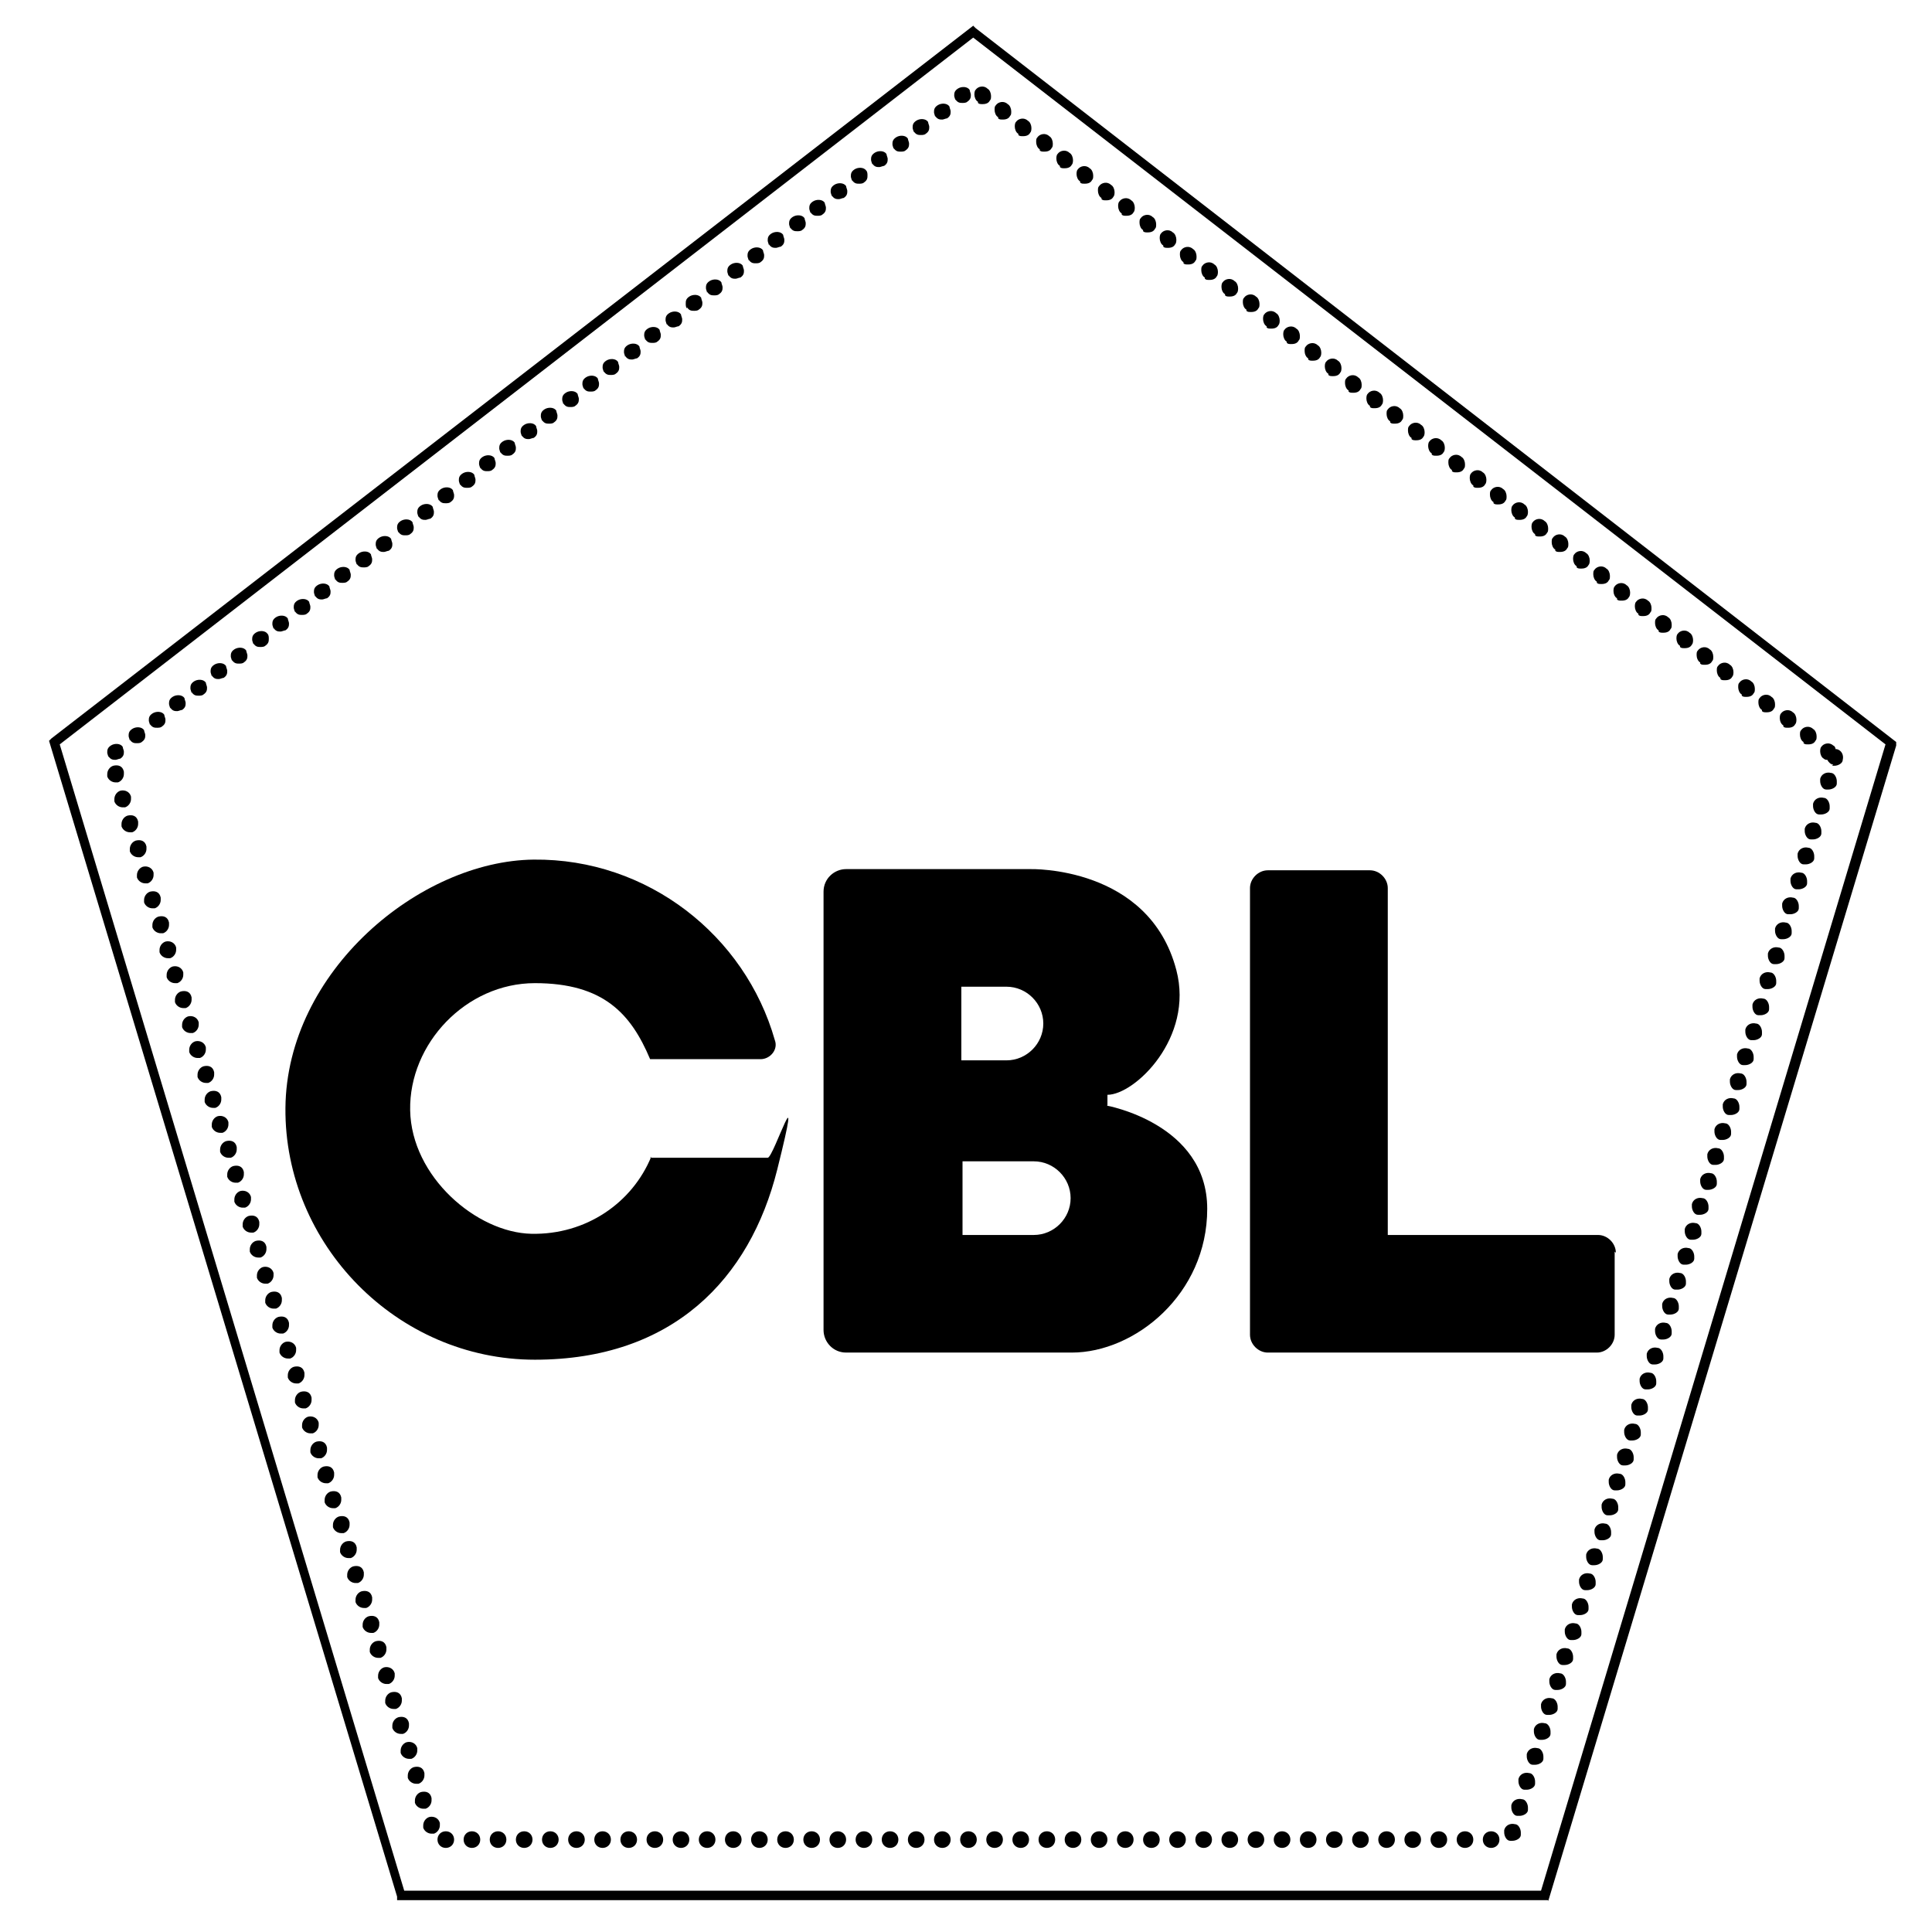
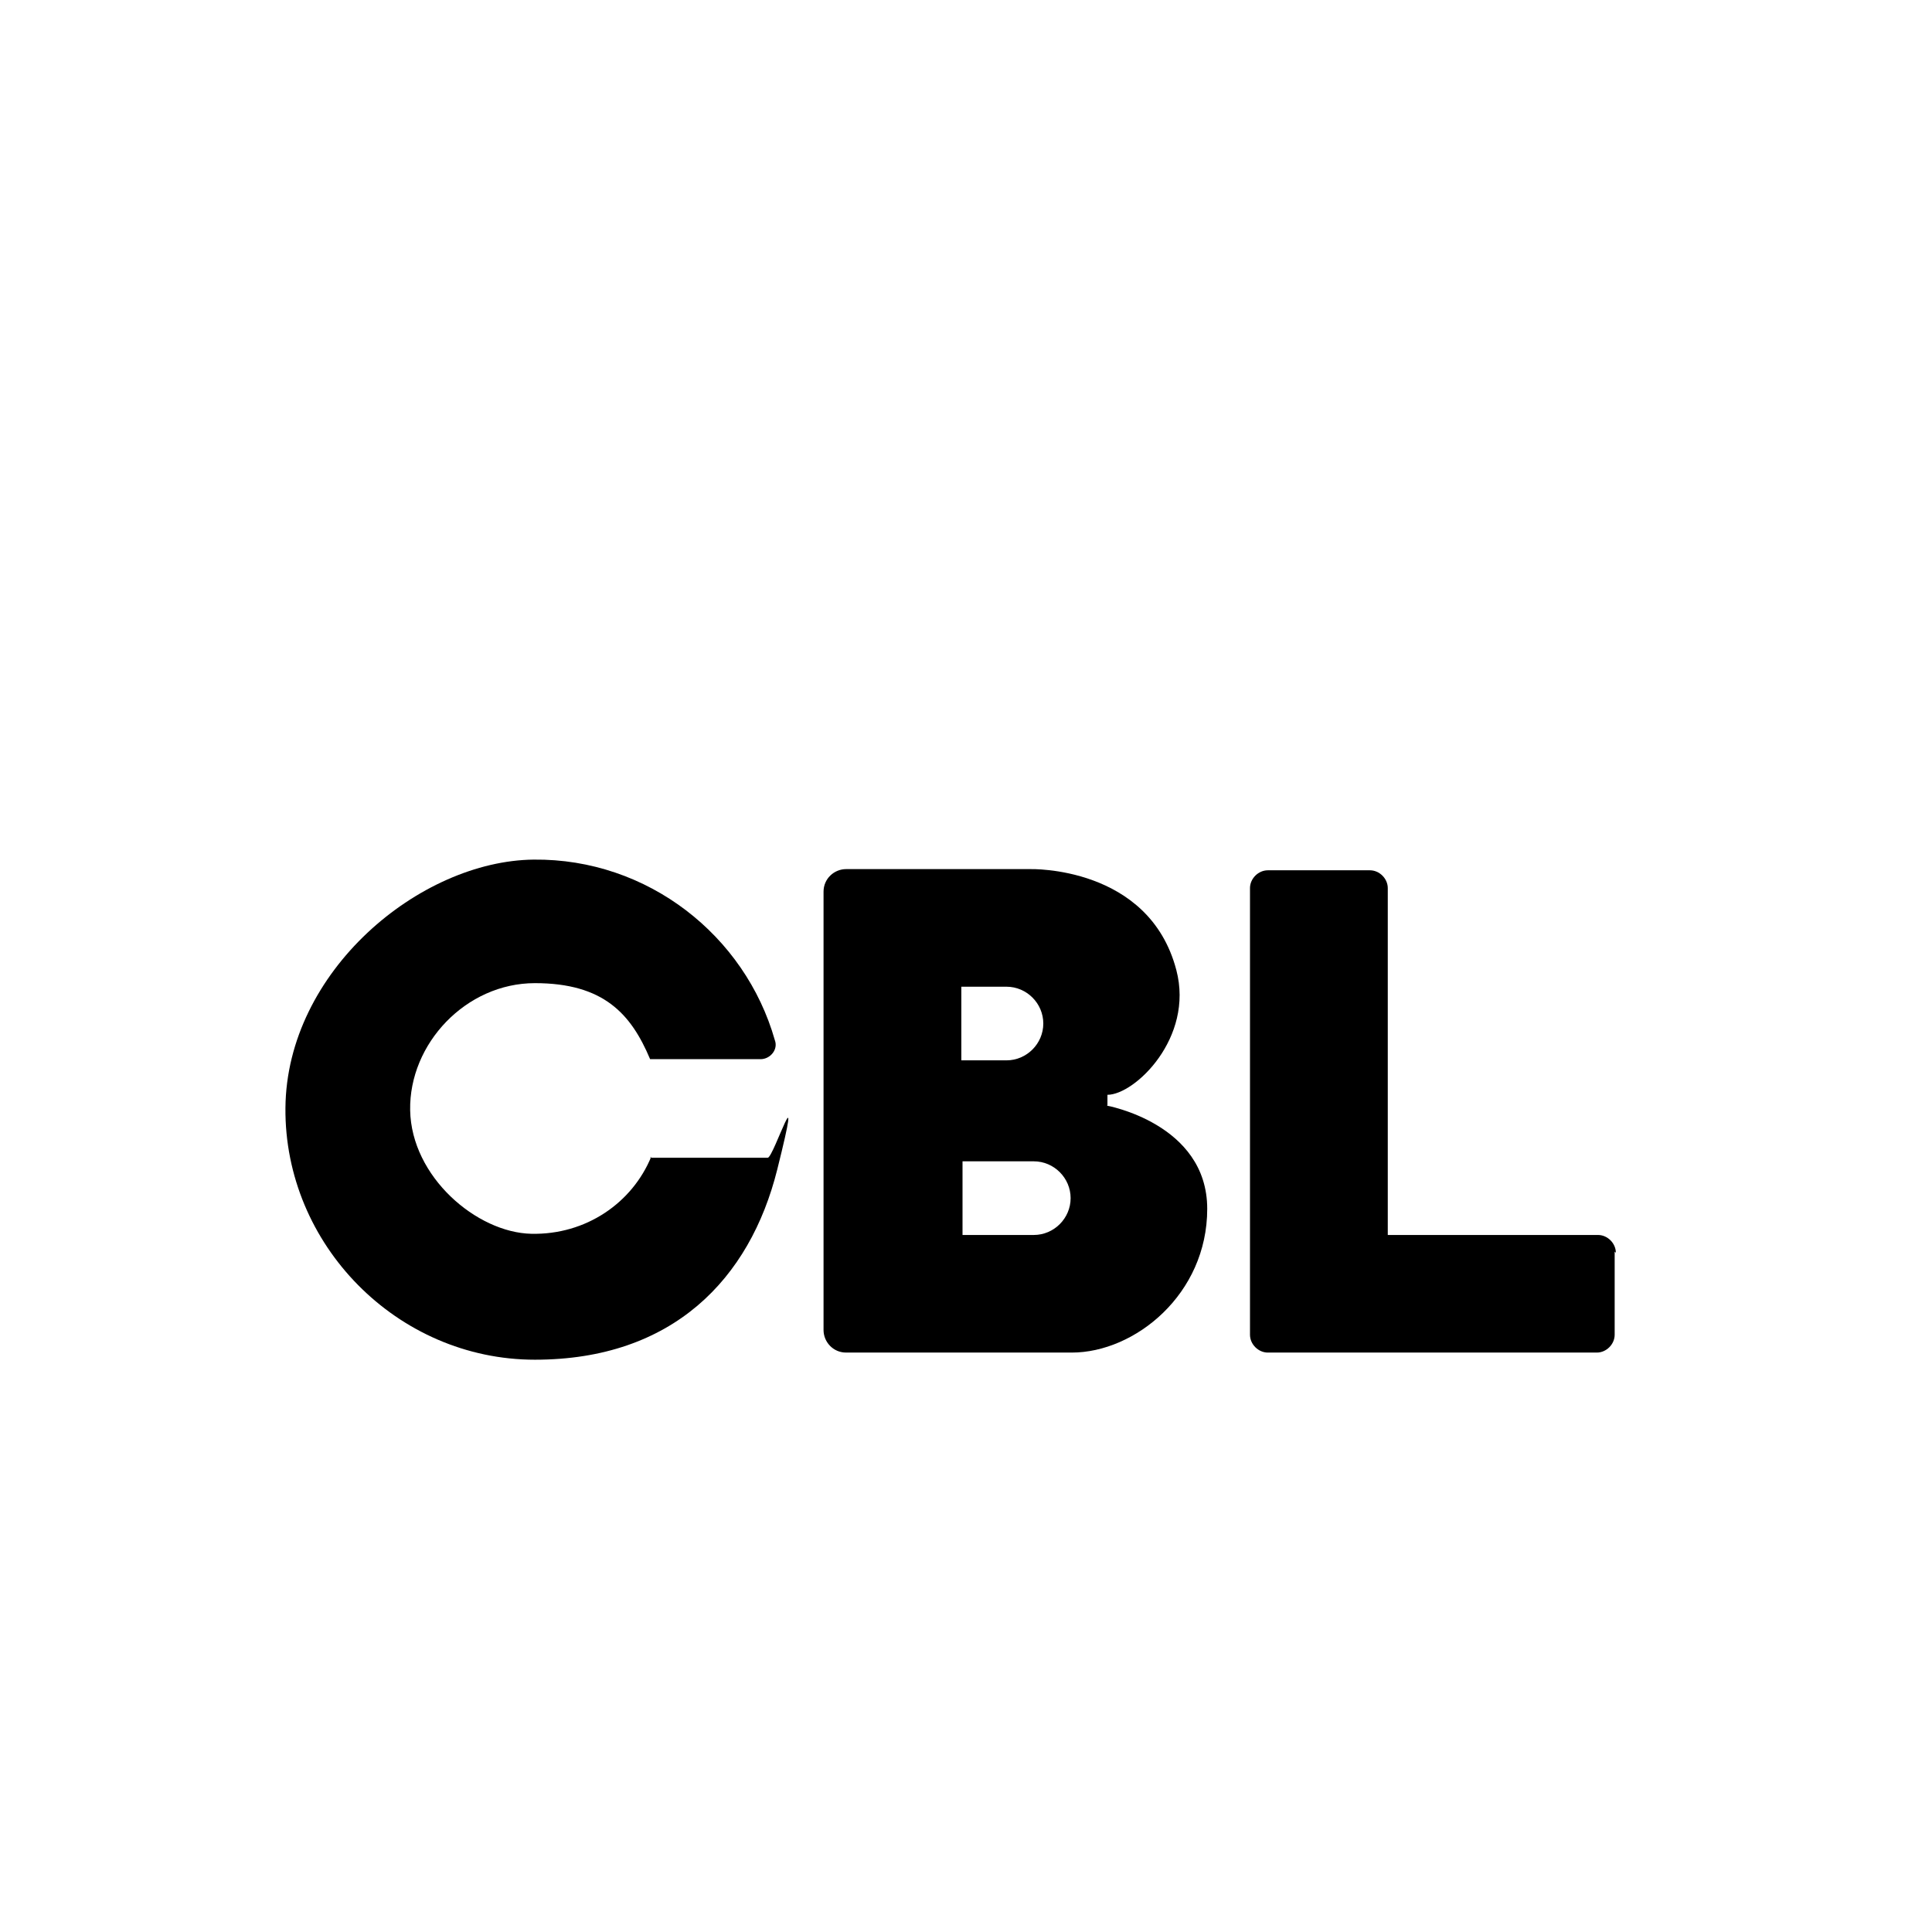
<svg xmlns="http://www.w3.org/2000/svg" xmlns:ns1="http://sodipodi.sourceforge.net/DTD/sodipodi-0.dtd" xmlns:ns2="http://www.inkscape.org/namespaces/inkscape" id="Capa_1" data-name="Capa 1" viewBox="0 0 512 512" version="1.1" ns1:docname="Plantilla favicon.svg" ns2:version="1.4.2 (ebf0e940, 2025-05-08)">
  <ns1:namedview id="namedview4" pagecolor="#ffffff" bordercolor="#000000" borderopacity="0.25" ns2:showpageshadow="2" ns2:pageopacity="0.0" ns2:pagecheckerboard="0" ns2:deskcolor="#d1d1d1" ns2:zoom="1.625" ns2:cx="256" ns2:cy="255.69231" ns2:window-width="2168" ns2:window-height="1422" ns2:window-x="0" ns2:window-y="25" ns2:window-maximized="0" ns2:current-layer="Capa_1" />
  <defs id="defs1">
    <style id="style1">
      .cls-1 {
        fill: #4c4c4c;
      }

      .cls-1, .cls-2 {
        stroke-width: 0px;
      }

      .cls-2 {
        fill: #36bcee;
      }
    </style>
  </defs>
  <g id="g5" transform="matrix(3.148,0,0,3.148,-63.499,-9.555)">
-     <path d="M 150.5,163 H 53.6 v -0.3 c 0,0 -29.3,-97.3 -29.3,-97.3 l 0.2,-0.2 77.6,-60 0.2,0.2 77.5,60.1 v 0.3 c 0,0 -29.3,97.3 -29.3,97.3 z m -96.3,-0.8 h 95.7 L 178.9,65.7 102.1,6.2 25.2,65.7 Z" id="path1" />
-     <path d="m 145,157.9 c 0,-0.4 0.3,-0.7 0.7,-0.7 v 0 c 0.4,0 0.7,0.3 0.7,0.7 v 0 c 0,0.4 -0.3,0.7 -0.7,0.7 v 0 c -0.4,0 -0.7,-0.3 -0.7,-0.7 z m -2.2,0 c 0,-0.4 0.3,-0.7 0.7,-0.7 v 0 c 0.4,0 0.7,0.3 0.7,0.7 v 0 c 0,0.4 -0.3,0.7 -0.7,0.7 v 0 c -0.4,0 -0.7,-0.3 -0.7,-0.7 z m -2.2,0 c 0,-0.4 0.3,-0.7 0.7,-0.7 v 0 c 0.4,0 0.7,0.3 0.7,0.7 v 0 c 0,0.4 -0.3,0.7 -0.7,0.7 v 0 c -0.4,0 -0.7,-0.3 -0.7,-0.7 z m -2.2,0 c 0,-0.4 0.3,-0.7 0.7,-0.7 v 0 c 0.4,0 0.7,0.3 0.7,0.7 v 0 c 0,0.4 -0.3,0.7 -0.7,0.7 v 0 c -0.4,0 -0.7,-0.3 -0.7,-0.7 z m -2.2,0 c 0,-0.4 0.3,-0.7 0.7,-0.7 v 0 c 0.4,0 0.7,0.3 0.7,0.7 v 0 c 0,0.4 -0.3,0.7 -0.7,0.7 v 0 c -0.4,0 -0.7,-0.3 -0.7,-0.7 z m -2.2,0 c 0,-0.4 0.3,-0.7 0.7,-0.7 v 0 c 0.4,0 0.7,0.3 0.7,0.7 v 0 c 0,0.4 -0.3,0.7 -0.7,0.7 v 0 c -0.4,0 -0.7,-0.3 -0.7,-0.7 z m -2.2,0 c 0,-0.4 0.3,-0.7 0.7,-0.7 v 0 c 0.4,0 0.7,0.3 0.7,0.7 v 0 c 0,0.4 -0.3,0.7 -0.7,0.7 v 0 c -0.4,0 -0.7,-0.3 -0.7,-0.7 z m -2.2,0 c 0,-0.4 0.3,-0.7 0.7,-0.7 v 0 c 0.4,0 0.7,0.3 0.7,0.7 v 0 c 0,0.4 -0.3,0.7 -0.7,0.7 v 0 c -0.4,0 -0.7,-0.3 -0.7,-0.7 z m -2.2,0 c 0,-0.4 0.3,-0.7 0.7,-0.7 v 0 c 0.4,0 0.7,0.3 0.7,0.7 v 0 c 0,0.4 -0.3,0.7 -0.7,0.7 v 0 c -0.4,0 -0.7,-0.3 -0.7,-0.7 z m -2.2,0 c 0,-0.4 0.3,-0.7 0.7,-0.7 v 0 c 0.4,0 0.7,0.3 0.7,0.7 v 0 c 0,0.4 -0.3,0.7 -0.7,0.7 v 0 c -0.4,0 -0.7,-0.3 -0.7,-0.7 z m -2.2,0 c 0,-0.4 0.3,-0.7 0.7,-0.7 v 0 c 0.4,0 0.7,0.3 0.7,0.7 v 0 c 0,0.4 -0.3,0.7 -0.7,0.7 v 0 c -0.4,0 -0.7,-0.3 -0.7,-0.7 z m -2.2,0 c 0,-0.4 0.3,-0.7 0.7,-0.7 v 0 c 0.4,0 0.7,0.3 0.7,0.7 v 0 c 0,0.4 -0.3,0.7 -0.7,0.7 v 0 c -0.4,0 -0.7,-0.3 -0.7,-0.7 z m -2.2,0 c 0,-0.4 0.3,-0.7 0.7,-0.7 v 0 c 0.4,0 0.7,0.3 0.7,0.7 v 0 c 0,0.4 -0.3,0.7 -0.7,0.7 v 0 c -0.4,0 -0.7,-0.3 -0.7,-0.7 z m -2.2,0 c 0,-0.4 0.3,-0.7 0.7,-0.7 v 0 c 0.4,0 0.7,0.3 0.7,0.7 v 0 c 0,0.4 -0.3,0.7 -0.7,0.7 v 0 c -0.4,0 -0.7,-0.3 -0.7,-0.7 z m -2.2,0 c 0,-0.4 0.3,-0.7 0.7,-0.7 v 0 c 0.4,0 0.7,0.3 0.7,0.7 v 0 c 0,0.4 -0.3,0.7 -0.7,0.7 v 0 c -0.4,0 -0.7,-0.3 -0.7,-0.7 z m -2.2,0 c 0,-0.4 0.3,-0.7 0.7,-0.7 v 0 c 0.4,0 0.7,0.3 0.7,0.7 v 0 c 0,0.4 -0.3,0.7 -0.7,0.7 v 0 c -0.4,0 -0.7,-0.3 -0.7,-0.7 z m -2.2,0 c 0,-0.4 0.3,-0.7 0.7,-0.7 v 0 c 0.4,0 0.7,0.3 0.7,0.7 v 0 c 0,0.4 -0.3,0.7 -0.7,0.7 v 0 c -0.4,0 -0.7,-0.3 -0.7,-0.7 z m -2.2,0 c 0,-0.4 0.3,-0.7 0.7,-0.7 v 0 c 0.4,0 0.7,0.3 0.7,0.7 v 0 c 0,0.4 -0.3,0.7 -0.7,0.7 v 0 c -0.4,0 -0.7,-0.3 -0.7,-0.7 z m -2.2,0 c 0,-0.4 0.3,-0.7 0.7,-0.7 v 0 c 0.4,0 0.7,0.3 0.7,0.7 v 0 c 0,0.4 -0.3,0.7 -0.7,0.7 v 0 c -0.4,0 -0.7,-0.3 -0.7,-0.7 z m -2.2,0 c 0,-0.4 0.3,-0.7 0.7,-0.7 v 0 c 0.4,0 0.7,0.3 0.7,0.7 v 0 c 0,0.4 -0.3,0.7 -0.7,0.7 v 0 c -0.4,0 -0.7,-0.3 -0.7,-0.7 z m -2.2,0 c 0,-0.4 0.3,-0.7 0.7,-0.7 v 0 c 0.4,0 0.7,0.3 0.7,0.7 v 0 c 0,0.4 -0.3,0.7 -0.7,0.7 v 0 c -0.4,0 -0.7,-0.3 -0.7,-0.7 z m -2.2,0 c 0,-0.4 0.3,-0.7 0.7,-0.7 v 0 c 0.4,0 0.7,0.3 0.7,0.7 v 0 c 0,0.4 -0.3,0.7 -0.7,0.7 v 0 c -0.4,0 -0.7,-0.3 -0.7,-0.7 z m -2.2,0 c 0,-0.4 0.3,-0.7 0.7,-0.7 v 0 c 0.4,0 0.7,0.3 0.7,0.7 v 0 c 0,0.4 -0.3,0.7 -0.7,0.7 v 0 c -0.4,0 -0.7,-0.3 -0.7,-0.7 z m -2.2,0 c 0,-0.4 0.3,-0.7 0.7,-0.7 v 0 c 0.4,0 0.7,0.3 0.7,0.7 v 0 c 0,0.4 -0.3,0.7 -0.7,0.7 v 0 c -0.4,0 -0.7,-0.3 -0.7,-0.7 z m -2.2,0 c 0,-0.4 0.3,-0.7 0.7,-0.7 v 0 c 0.4,0 0.7,0.3 0.7,0.7 v 0 c 0,0.4 -0.3,0.7 -0.7,0.7 v 0 c -0.4,0 -0.7,-0.3 -0.7,-0.7 z m -2.2,0 c 0,-0.4 0.3,-0.7 0.7,-0.7 v 0 c 0.4,0 0.7,0.3 0.7,0.7 v 0 c 0,0.4 -0.3,0.7 -0.7,0.7 v 0 c -0.4,0 -0.7,-0.3 -0.7,-0.7 z m -2.2,0 c 0,-0.4 0.3,-0.7 0.7,-0.7 v 0 c 0.4,0 0.7,0.3 0.7,0.7 v 0 c 0,0.4 -0.3,0.7 -0.7,0.7 v 0 c -0.4,0 -0.7,-0.3 -0.7,-0.7 z m -2.2,0 c 0,-0.4 0.3,-0.7 0.7,-0.7 v 0 c 0.4,0 0.7,0.3 0.7,0.7 v 0 c 0,0.4 -0.3,0.7 -0.7,0.7 v 0 c -0.4,0 -0.7,-0.3 -0.7,-0.7 z m -2.2,0 c 0,-0.4 0.3,-0.7 0.7,-0.7 v 0 c 0.4,0 0.7,0.3 0.7,0.7 v 0 c 0,0.4 -0.3,0.7 -0.7,0.7 v 0 c -0.4,0 -0.7,-0.3 -0.7,-0.7 z m -2.2,0 c 0,-0.4 0.3,-0.7 0.7,-0.7 v 0 c 0.4,0 0.7,0.3 0.7,0.7 v 0 c 0,0.4 -0.3,0.7 -0.7,0.7 v 0 c -0.4,0 -0.7,-0.3 -0.7,-0.7 z m -2.2,0 c 0,-0.4 0.3,-0.7 0.7,-0.7 v 0 c 0.4,0 0.7,0.3 0.7,0.7 v 0 c 0,0.4 -0.3,0.7 -0.7,0.7 v 0 c -0.4,0 -0.7,-0.3 -0.7,-0.7 z m -2.2,0 c 0,-0.4 0.3,-0.7 0.7,-0.7 v 0 c 0.4,0 0.7,0.3 0.7,0.7 v 0 c 0,0.4 -0.3,0.7 -0.7,0.7 v 0 c -0.4,0 -0.7,-0.3 -0.7,-0.7 z m -2.2,0 c 0,-0.4 0.3,-0.7 0.7,-0.7 v 0 c 0.4,0 0.7,0.3 0.7,0.7 v 0 c 0,0.4 -0.3,0.7 -0.7,0.7 v 0 c -0.4,0 -0.7,-0.3 -0.7,-0.7 z m -2.2,0 c 0,-0.4 0.3,-0.7 0.7,-0.7 v 0 c 0.4,0 0.7,0.3 0.7,0.7 v 0 c 0,0.4 -0.3,0.7 -0.7,0.7 v 0 c -0.4,0 -0.7,-0.3 -0.7,-0.7 z m -2.2,0 c 0,-0.4 0.3,-0.7 0.7,-0.7 v 0 c 0.4,0 0.7,0.3 0.7,0.7 v 0 c 0,0.4 -0.3,0.7 -0.7,0.7 v 0 c -0.4,0 -0.7,-0.3 -0.7,-0.7 z m -2.2,0 c 0,-0.4 0.3,-0.7 0.7,-0.7 v 0 c 0.4,0 0.7,0.3 0.7,0.7 v 0 c 0,0.4 -0.3,0.7 -0.7,0.7 v 0 c -0.4,0 -0.7,-0.3 -0.7,-0.7 z m -2.2,0 c 0,-0.4 0.3,-0.7 0.7,-0.7 v 0 c 0.4,0 0.7,0.3 0.7,0.7 v 0 c 0,0.4 -0.3,0.7 -0.7,0.7 v 0 c -0.4,0 -0.7,-0.3 -0.7,-0.7 z m -2.2,0 c 0,-0.4 0.3,-0.7 0.7,-0.7 v 0 c 0.4,0 0.7,0.3 0.7,0.7 v 0 c 0,0.4 -0.3,0.7 -0.7,0.7 v 0 c -0.4,0 -0.7,-0.3 -0.7,-0.7 z m -2.2,0 c 0,-0.4 0.3,-0.7 0.7,-0.7 v 0 c 0.4,0 0.7,0.3 0.7,0.7 v 0 c 0,0.4 -0.3,0.7 -0.7,0.7 v 0 c -0.4,0 -0.7,-0.3 -0.7,-0.7 z m -2.2,0 c 0,-0.4 0.3,-0.7 0.7,-0.7 v 0 c 0.4,0 0.7,0.3 0.7,0.7 v 0 c 0,0.4 -0.3,0.7 -0.7,0.7 v 0 c -0.4,0 -0.7,-0.3 -0.7,-0.7 z m -2.2,0 c 0,-0.4 0.3,-0.7 0.7,-0.7 v 0 c 0.4,0 0.7,0.3 0.7,0.7 v 0 c 0,0.4 -0.3,0.7 -0.7,0.7 v 0 c -0.4,0 -0.7,-0.3 -0.7,-0.7 z m 90.3,0.1 c -0.3,0 -0.5,-0.4 -0.5,-0.7 v 0 c 0,0 0,-0.1 0,-0.2 v 0 c 0.1,-0.4 0.5,-0.6 0.9,-0.5 v 0 c 0.3,0 0.5,0.4 0.5,0.7 v 0 c 0,0 0,0.1 0,0.2 v 0 c 0,0.3 -0.4,0.5 -0.7,0.5 v 0 c 0,0 -0.1,0 -0.2,0 z m -91.5,-1.1 c 0,0 0,-0.1 0,-0.2 v 0 c 0,-0.3 0.2,-0.6 0.5,-0.7 v 0 c 0.4,-0.1 0.8,0.1 0.9,0.5 v 0 c 0,0 0,0.1 0,0.2 v 0 c 0,0.3 -0.2,0.6 -0.5,0.7 v 0 c 0,0 -0.1,0 -0.2,0 v 0 c -0.3,0 -0.6,-0.2 -0.7,-0.5 z m 92.1,-1 c -0.3,0 -0.5,-0.4 -0.5,-0.7 v 0 c 0,0 0,-0.1 0,-0.2 v 0 c 0.1,-0.4 0.5,-0.6 0.9,-0.5 v 0 c 0.3,0 0.5,0.4 0.5,0.7 v 0 c 0,0 0,0.1 0,0.2 v 0 c 0,0.3 -0.4,0.5 -0.7,0.5 v 0 c 0,0 -0.1,0 -0.2,0 z m -92.8,-1.1 c 0,0 0,-0.1 0,-0.2 v 0 c 0,-0.3 0.2,-0.6 0.5,-0.7 v 0 c 0.4,-0.1 0.8,0 0.9,0.5 v 0 c 0,0 0,0.1 0,0.2 v 0 c 0,0.3 -0.2,0.6 -0.5,0.7 v 0 c 0,0 -0.1,0 -0.2,0 v 0 c -0.3,0 -0.6,-0.2 -0.7,-0.5 z m 93.4,-1.1 c -0.3,0 -0.5,-0.4 -0.5,-0.7 v 0 c 0,0 0,-0.1 0,-0.2 v 0 c 0.1,-0.4 0.5,-0.6 0.9,-0.5 v 0 c 0.3,0 0.5,0.4 0.5,0.7 v 0 c 0,0 0,0.1 0,0.2 v 0 c 0,0.3 -0.4,0.5 -0.7,0.5 v 0 c 0,0 -0.1,0 -0.2,0 z m -94,-1 c 0,0 0,-0.1 0,-0.2 v 0 c 0,-0.3 0.2,-0.6 0.5,-0.7 v 0 c 0.4,-0.1 0.8,0 0.9,0.5 v 0 c 0,0 0,0.1 0,0.2 v 0 c 0,0.3 -0.2,0.6 -0.5,0.7 v 0 c 0,0 -0.1,0 -0.2,0 v 0 c -0.3,0 -0.6,-0.2 -0.7,-0.5 z m 94.7,-1.1 c -0.3,0 -0.5,-0.4 -0.5,-0.7 v 0 c 0,0 0,-0.1 0,-0.2 v 0 c 0.1,-0.4 0.5,-0.6 0.9,-0.5 v 0 c 0.3,0 0.5,0.4 0.5,0.7 v 0 c 0,0 0,0.1 0,0.2 v 0 c 0,0.3 -0.4,0.5 -0.7,0.5 v 0 c 0,0 -0.1,0 -0.2,0 z m -95.3,-1 c 0,0 0,-0.1 0,-0.2 v 0 c 0,-0.3 0.2,-0.6 0.5,-0.7 v 0 c 0.4,-0.1 0.8,0.1 0.9,0.5 v 0 c 0,0 0,0.1 0,0.2 v 0 c 0,0.3 -0.2,0.6 -0.5,0.7 v 0 c 0,0 -0.1,0 -0.2,0 v 0 c -0.3,0 -0.6,-0.2 -0.7,-0.5 z m 95.9,-1.1 c -0.3,0 -0.5,-0.4 -0.5,-0.7 v 0 c 0,0 0,-0.1 0,-0.2 v 0 c 0.1,-0.4 0.5,-0.6 0.9,-0.5 v 0 c 0.3,0 0.5,0.4 0.5,0.7 v 0 c 0,0 0,0.1 0,0.2 v 0 c 0,0.3 -0.4,0.5 -0.7,0.5 v 0 c 0,0 -0.1,0 -0.2,0 z m -96.6,-1 c 0,0 0,-0.1 0,-0.2 v 0 c 0,-0.3 0.2,-0.6 0.5,-0.7 v 0 c 0.4,-0.1 0.8,0 0.9,0.5 v 0 c 0,0 0,0.1 0,0.2 v 0 c 0,0.3 -0.2,0.6 -0.5,0.7 v 0 c 0,0 -0.1,0 -0.2,0 v 0 c -0.3,0 -0.6,-0.2 -0.7,-0.5 z m 97.2,-1.1 c -0.3,0 -0.5,-0.4 -0.5,-0.7 v 0 c 0,0 0,-0.1 0,-0.2 v 0 c 0.1,-0.4 0.5,-0.6 0.9,-0.5 v 0 c 0.3,0 0.5,0.4 0.5,0.7 v 0 c 0,0 0,0.1 0,0.2 v 0 c 0,0.3 -0.4,0.5 -0.7,0.5 v 0 c 0,0 -0.1,0 -0.2,0 z m -97.8,-1 c 0,0 0,-0.1 0,-0.2 v 0 c 0,-0.3 0.2,-0.6 0.5,-0.7 v 0 c 0.4,-0.1 0.8,0 0.9,0.5 v 0 c 0,0 0,0.1 0,0.2 v 0 c 0,0.3 -0.2,0.6 -0.5,0.7 v 0 c 0,0 -0.1,0 -0.2,0 v 0 c -0.3,0 -0.6,-0.2 -0.7,-0.5 z m 98.5,-1.1 c -0.3,0 -0.5,-0.4 -0.5,-0.7 v 0 c 0,0 0,-0.1 0,-0.2 v 0 c 0.1,-0.4 0.5,-0.6 0.9,-0.5 v 0 c 0.3,0 0.5,0.4 0.5,0.7 v 0 c 0,0 0,0.1 0,0.2 v 0 c 0,0.3 -0.4,0.5 -0.7,0.5 v 0 c 0,0 -0.1,0 -0.2,0 z m -99.1,-1 c 0,0 0,-0.1 0,-0.2 v 0 c 0,-0.3 0.2,-0.6 0.5,-0.7 v 0 c 0.4,-0.1 0.8,0.1 0.9,0.5 v 0 c 0,0 0,0.1 0,0.2 v 0 c 0,0.3 -0.2,0.6 -0.5,0.7 v 0 c 0,0 -0.1,0 -0.2,0 v 0 c -0.3,0 -0.6,-0.2 -0.7,-0.5 z m 99.7,-1.1 c -0.3,0 -0.5,-0.4 -0.5,-0.7 v 0 c 0,0 0,-0.1 0,-0.2 v 0 c 0.1,-0.4 0.5,-0.6 0.9,-0.5 v 0 c 0.3,0 0.5,0.4 0.5,0.7 v 0 c 0,0 0,0.1 0,0.2 v 0 c 0,0.3 -0.4,0.5 -0.7,0.5 v 0 c 0,0 -0.1,0 -0.2,0 z M 51.3,142.1 c 0,0 0,-0.1 0,-0.2 v 0 c 0,-0.3 0.2,-0.6 0.5,-0.7 v 0 c 0.4,-0.1 0.8,0 0.9,0.5 v 0 c 0,0 0,0.1 0,0.2 v 0 c 0,0.3 -0.2,0.6 -0.5,0.7 v 0 c 0,0 -0.1,0 -0.2,0 v 0 c -0.3,0 -0.6,-0.2 -0.7,-0.5 z m 101.1,-1 c -0.3,0 -0.5,-0.4 -0.5,-0.7 v 0 c 0,0 0,-0.1 0,-0.2 v 0 c 0.1,-0.4 0.5,-0.6 0.9,-0.5 v 0 c 0.3,0 0.5,0.4 0.5,0.7 v 0 c 0,0 0,0.1 0,0.2 v 0 c 0,0.3 -0.4,0.5 -0.7,0.5 v 0 c 0,0 -0.1,0 -0.2,0 z M 50.7,140 c 0,0 0,-0.1 0,-0.2 v 0 c 0,-0.3 0.2,-0.6 0.5,-0.7 v 0 c 0.4,-0.1 0.8,0 0.9,0.5 v 0 c 0,0 0,0.1 0,0.2 v 0 c 0,0.3 -0.2,0.6 -0.5,0.7 v 0 c 0,0 -0.1,0 -0.2,0 v 0 c -0.3,0 -0.6,-0.2 -0.7,-0.5 z M 153,139 c -0.3,0 -0.5,-0.4 -0.5,-0.7 v 0 c 0,0 0,-0.1 0,-0.2 v 0 c 0.1,-0.4 0.5,-0.6 0.9,-0.5 v 0 c 0.3,0 0.5,0.4 0.5,0.7 v 0 c 0,0 0,0.1 0,0.2 v 0 c 0,0.3 -0.4,0.5 -0.7,0.5 v 0 c 0,0 -0.1,0 -0.2,0 z M 50.1,137.9 c 0,0 0,-0.1 0,-0.2 v 0 c 0,-0.3 0.2,-0.6 0.5,-0.7 v 0 c 0.4,-0.1 0.8,0 0.9,0.5 v 0 c 0,0 0,0.1 0,0.2 v 0 c 0,0.3 -0.2,0.6 -0.5,0.7 v 0 c 0,0 -0.1,0 -0.2,0 v 0 c -0.3,0 -0.6,-0.2 -0.7,-0.5 z m 103.5,-1 c -0.3,0 -0.5,-0.4 -0.5,-0.7 v 0 c 0,0 0,-0.1 0,-0.2 v 0 c 0.1,-0.4 0.5,-0.6 0.9,-0.5 v 0 c 0.3,0 0.5,0.4 0.5,0.7 v 0 c 0,0 0,0.1 0,0.2 v 0 c 0,0.3 -0.4,0.5 -0.7,0.5 v 0 c 0,0 -0.1,0 -0.2,0 z M 49.4,135.8 c 0,0 0,-0.1 0,-0.2 v 0 c 0,-0.3 0.2,-0.6 0.5,-0.7 v 0 c 0.4,-0.1 0.8,0 0.9,0.5 v 0 c 0,0 0,0.1 0,0.2 v 0 c 0,0.3 -0.2,0.6 -0.5,0.7 v 0 c 0,0 -0.1,0 -0.2,0 v 0 c -0.3,0 -0.6,-0.2 -0.7,-0.5 z m 104.8,-1 c -0.3,0 -0.5,-0.4 -0.5,-0.7 v 0 c 0,0 0,-0.1 0,-0.2 v 0 c 0.1,-0.4 0.5,-0.6 0.9,-0.5 v 0 c 0.3,0 0.5,0.4 0.5,0.7 v 0 c 0,0 0,0.1 0,0.2 v 0 c 0,0.3 -0.4,0.5 -0.7,0.5 v 0 c 0,0 -0.1,0 -0.2,0 z M 48.8,133.7 c 0,0 0,-0.1 0,-0.2 v 0 c 0,-0.3 0.2,-0.6 0.5,-0.7 v 0 c 0.4,-0.1 0.8,0 0.9,0.5 v 0 c 0,0 0,0.1 0,0.2 v 0 c 0,0.3 -0.2,0.6 -0.5,0.7 v 0 c 0,0 -0.1,0 -0.2,0 v 0 c -0.3,0 -0.6,-0.2 -0.7,-0.5 z m 106.1,-1 c -0.3,0 -0.5,-0.4 -0.5,-0.7 v 0 c 0,0 0,-0.1 0,-0.2 v 0 c 0.1,-0.4 0.5,-0.6 0.9,-0.5 v 0 c 0.3,0 0.5,0.4 0.5,0.7 v 0 c 0,0 0,0.1 0,0.2 v 0 c 0,0.3 -0.4,0.5 -0.7,0.5 v 0 c 0,0 -0.1,0 -0.2,0 z M 48.2,131.6 c 0,0 0,-0.1 0,-0.2 v 0 c 0,-0.3 0.2,-0.6 0.5,-0.7 v 0 c 0.4,-0.1 0.8,0 0.9,0.5 v 0 c 0,0 0,0.1 0,0.2 v 0 c 0,0.3 -0.2,0.6 -0.5,0.7 v 0 c 0,0 -0.1,0 -0.2,0 v 0 c -0.3,0 -0.6,-0.2 -0.7,-0.5 z m 107.3,-1 c -0.3,0 -0.5,-0.4 -0.5,-0.7 v 0 c 0,0 0,-0.1 0,-0.2 v 0 c 0.1,-0.4 0.5,-0.6 0.9,-0.5 v 0 c 0.3,0 0.5,0.4 0.5,0.7 v 0 c 0,0 0,0.1 0,0.2 v 0 c 0,0.3 -0.4,0.5 -0.7,0.5 v 0 c 0,0 -0.1,0 -0.2,0 z m -108,-1.1 c 0,0 0,-0.1 0,-0.2 v 0 c 0,-0.3 0.2,-0.6 0.5,-0.7 v 0 c 0.4,-0.1 0.8,0 0.9,0.5 v 0 c 0,0 0,0.1 0,0.2 v 0 c 0,0.3 -0.2,0.6 -0.5,0.7 v 0 c 0,0 -0.1,0 -0.2,0 v 0 c -0.3,0 -0.6,-0.2 -0.7,-0.5 z m 108.6,-1 c -0.3,0 -0.5,-0.4 -0.5,-0.7 v 0 c 0,0 0,-0.1 0,-0.2 v 0 c 0.1,-0.4 0.5,-0.6 0.9,-0.5 v 0 c 0.3,0 0.5,0.4 0.5,0.7 v 0 c 0,0 0,0.1 0,0.2 v 0 c 0,0.3 -0.4,0.5 -0.7,0.5 v 0 c 0,0 -0.1,0 -0.2,0 z M 46.9,127.4 c 0,0 0,-0.1 0,-0.2 v 0 c 0,-0.3 0.2,-0.6 0.5,-0.7 v 0 c 0.4,-0.1 0.8,0 0.9,0.5 v 0 c 0,0 0,0.1 0,0.2 v 0 c 0,0.3 -0.2,0.6 -0.5,0.7 v 0 c 0,0 -0.1,0 -0.2,0 v 0 c -0.3,0 -0.6,-0.2 -0.7,-0.5 z m 109.9,-1 c -0.3,0 -0.5,-0.4 -0.5,-0.7 v 0 c 0,0 0,-0.1 0,-0.2 v 0 c 0.1,-0.4 0.5,-0.6 0.9,-0.5 v 0 c 0.3,0 0.5,0.4 0.5,0.7 v 0 c 0,0 0,0.1 0,0.2 v 0 c 0,0.3 -0.4,0.5 -0.7,0.5 v 0 c 0,0 -0.1,0 -0.2,0 z M 46.3,125.3 c 0,0 0,-0.1 0,-0.2 v 0 c 0,-0.3 0.2,-0.6 0.5,-0.7 v 0 c 0.4,-0.1 0.8,0 0.9,0.5 v 0 c 0,0 0,0.1 0,0.2 v 0 c 0,0.3 -0.2,0.6 -0.5,0.7 v 0 c 0,0 -0.1,0 -0.2,0 v 0 c -0.3,0 -0.6,-0.2 -0.7,-0.5 z m 111.1,-1 c -0.3,0 -0.5,-0.4 -0.5,-0.7 v 0 c 0,0 0,-0.1 0,-0.2 v 0 c 0.1,-0.4 0.5,-0.6 0.9,-0.5 v 0 c 0.3,0 0.5,0.4 0.5,0.7 v 0 c 0,0 0,0.1 0,0.2 v 0 c 0,0.3 -0.4,0.5 -0.7,0.5 v 0 c 0,0 -0.1,0 -0.2,0 z M 45.6,123.2 c 0,0 0,-0.1 0,-0.2 v 0 c 0,-0.3 0.2,-0.6 0.5,-0.7 v 0 c 0.4,-0.1 0.8,0.1 0.9,0.5 v 0 c 0,0 0,0.1 0,0.2 v 0 c 0,0.3 -0.2,0.6 -0.5,0.7 v 0 c 0,0 -0.1,0 -0.2,0 v 0 c -0.3,0 -0.6,-0.2 -0.7,-0.5 z m 112.4,-1 c -0.3,0 -0.5,-0.4 -0.5,-0.7 v 0 c 0,0 0,-0.1 0,-0.2 v 0 c 0.1,-0.4 0.5,-0.6 0.9,-0.5 v 0 c 0.3,0 0.5,0.4 0.5,0.7 v 0 c 0,0 0,0.1 0,0.2 v 0 c 0,0.3 -0.4,0.5 -0.7,0.5 v 0 c 0,0 -0.1,0 -0.2,0 z M 45,121.1 c 0,0 0,-0.1 0,-0.2 v 0 c 0,-0.3 0.2,-0.6 0.5,-0.7 v 0 c 0.4,-0.1 0.8,0 0.9,0.5 v 0 c 0,0 0,0.1 0,0.2 v 0 c 0,0.3 -0.2,0.6 -0.5,0.7 v 0 c 0,0 -0.1,0 -0.2,0 v 0 c -0.3,0 -0.6,-0.2 -0.7,-0.5 z M 158.7,120 c -0.3,0 -0.5,-0.4 -0.5,-0.7 v 0 c 0,0 0,-0.1 0,-0.2 v 0 c 0.1,-0.4 0.5,-0.6 0.9,-0.5 v 0 c 0.3,0 0.5,0.4 0.5,0.7 v 0 c 0,0 0,0.1 0,0.2 v 0 c 0,0.3 -0.4,0.5 -0.7,0.5 v 0 c 0,0 -0.1,0 -0.2,0 z M 44.4,119 c 0,0 0,-0.1 0,-0.2 v 0 c 0,-0.3 0.2,-0.6 0.5,-0.7 v 0 c 0.4,-0.1 0.8,0 0.9,0.5 v 0 c 0,0 0,0.1 0,0.2 v 0 c 0,0.3 -0.2,0.6 -0.5,0.7 v 0 c 0,0 -0.1,0 -0.2,0 v 0 c -0.3,0 -0.6,-0.2 -0.7,-0.5 z m 114.9,-1.1 c -0.3,0 -0.5,-0.4 -0.5,-0.7 v 0 c 0,0 0,-0.1 0,-0.2 v 0 c 0.1,-0.4 0.5,-0.6 0.9,-0.5 v 0 c 0.3,0 0.5,0.4 0.5,0.7 v 0 c 0,0 0,0.1 0,0.2 v 0 c 0,0.3 -0.4,0.5 -0.7,0.5 v 0 c 0,0 -0.1,0 -0.2,0 z m -115.6,-1 c 0,0 0,-0.1 0,-0.2 v 0 c 0,-0.3 0.2,-0.6 0.5,-0.7 v 0 c 0.4,-0.1 0.8,0.1 0.9,0.5 v 0 c 0,0 0,0.1 0,0.2 v 0 c 0,0.3 -0.2,0.6 -0.5,0.7 v 0 c 0,0 -0.1,0 -0.2,0 v 0 c -0.3,0 -0.6,-0.2 -0.7,-0.5 z M 160,115.8 c -0.3,0 -0.5,-0.4 -0.5,-0.7 v 0 c 0,0 0,-0.1 0,-0.2 v 0 c 0.1,-0.4 0.5,-0.6 0.9,-0.5 v 0 c 0.3,0 0.5,0.4 0.5,0.7 v 0 c 0,0 0,0.1 0,0.2 v 0 c 0,0.3 -0.4,0.5 -0.7,0.5 v 0 c 0,0 -0.1,0 -0.2,0 z m -116.9,-1 c 0,0 0,-0.1 0,-0.2 v 0 c 0,-0.3 0.2,-0.6 0.5,-0.7 v 0 c 0.4,-0.1 0.8,0 0.9,0.5 v 0 c 0,0 0,0.1 0,0.2 v 0 c 0,0.3 -0.2,0.6 -0.5,0.7 v 0 c 0,0 -0.1,0 -0.2,0 v 0 c -0.3,0 -0.6,-0.2 -0.7,-0.5 z m 117.5,-1.1 c -0.3,0 -0.5,-0.4 -0.5,-0.7 v 0 c 0,0 0,-0.1 0,-0.2 v 0 c 0.1,-0.4 0.5,-0.6 0.9,-0.5 v 0 c 0.3,0 0.5,0.4 0.5,0.7 v 0 c 0,0 0,0.1 0,0.2 v 0 c 0,0.3 -0.4,0.5 -0.7,0.5 v 0 c 0,0 -0.1,0 -0.2,0 z m -118.1,-1 c 0,0 0,-0.1 0,-0.2 v 0 c 0,-0.3 0.2,-0.6 0.5,-0.7 v 0 c 0.4,-0.1 0.8,0 0.9,0.5 v 0 c 0,0 0,0.1 0,0.2 v 0 c 0,0.3 -0.2,0.6 -0.5,0.7 v 0 c 0,0 -0.1,0 -0.2,0 v 0 c -0.3,0 -0.6,-0.2 -0.7,-0.5 z m 118.7,-1.1 c -0.3,0 -0.5,-0.4 -0.5,-0.7 v 0 c 0,0 0,-0.1 0,-0.2 v 0 c 0.1,-0.4 0.5,-0.6 0.9,-0.5 v 0 c 0.3,0 0.5,0.4 0.5,0.7 v 0 c 0,0 0,0.1 0,0.2 v 0 c 0,0.3 -0.4,0.5 -0.7,0.5 v 0 c 0,0 -0.1,0 -0.2,0 z m -119.4,-1 c 0,0 0,-0.1 0,-0.2 v 0 c 0,-0.3 0.2,-0.6 0.5,-0.7 v 0 c 0.4,-0.1 0.8,0.1 0.9,0.5 v 0 c 0,0 0,0.1 0,0.2 v 0 c 0,0.3 -0.2,0.6 -0.5,0.7 v 0 c 0,0 -0.1,0 -0.2,0 v 0 c -0.3,0 -0.6,-0.2 -0.7,-0.5 z m 120.1,-1.1 c -0.3,0 -0.5,-0.4 -0.5,-0.7 v 0 c 0,0 0,-0.1 0,-0.2 v 0 c 0.1,-0.4 0.5,-0.6 0.9,-0.5 v 0 c 0.3,0 0.5,0.4 0.5,0.7 v 0 c 0,0 0,0.1 0,0.2 v 0 c 0,0.3 -0.4,0.5 -0.7,0.5 v 0 c 0,0 -0.1,0 -0.2,0 z M 41.2,108.4 c 0,0 0,-0.1 0,-0.2 v 0 c 0,-0.3 0.2,-0.6 0.5,-0.7 v 0 c 0.4,-0.1 0.8,0 0.9,0.5 v 0 c 0,0 0,0.1 0,0.2 v 0 c 0,0.3 -0.2,0.6 -0.5,0.7 v 0 c 0,0 -0.1,0 -0.2,0 v 0 c -0.3,0 -0.6,-0.2 -0.7,-0.5 z m 121.3,-1 c -0.3,0 -0.5,-0.4 -0.5,-0.7 v 0 c 0,0 0,-0.1 0,-0.2 v 0 c 0.1,-0.4 0.5,-0.6 0.9,-0.5 v 0 c 0.3,0 0.5,0.4 0.5,0.7 v 0 c 0,0 0,0.1 0,0.2 v 0 c 0,0.3 -0.4,0.5 -0.7,0.5 v 0 c 0,0 -0.1,0 -0.2,0 z M 40.6,106.3 c 0,0 0,-0.1 0,-0.2 v 0 c 0,-0.3 0.2,-0.6 0.5,-0.7 v 0 c 0.4,-0.1 0.8,0 0.9,0.5 v 0 c 0,0 0,0.1 0,0.2 v 0 c 0,0.3 -0.2,0.6 -0.5,0.7 v 0 c 0,0 -0.1,0 -0.2,0 v 0 c -0.3,0 -0.6,-0.2 -0.7,-0.5 z m 122.5,-1 c -0.3,0 -0.5,-0.4 -0.5,-0.7 v 0 c 0,0 0,-0.1 0,-0.2 v 0 c 0.1,-0.4 0.5,-0.6 0.9,-0.5 v 0 c 0.3,0 0.5,0.4 0.5,0.7 v 0 c 0,0 0,0.1 0,0.2 v 0 c 0,0.3 -0.4,0.5 -0.7,0.5 v 0 c 0,0 -0.1,0 -0.2,0 z M 39.9,104.2 c 0,0 0,-0.1 0,-0.2 v 0 c 0,-0.3 0.2,-0.6 0.5,-0.7 v 0 c 0.4,-0.1 0.8,0.1 0.9,0.5 v 0 c 0,0 0,0.1 0,0.2 v 0 c 0,0.3 -0.2,0.6 -0.5,0.7 v 0 c 0,0 -0.1,0 -0.2,0 v 0 c -0.3,0 -0.6,-0.2 -0.7,-0.5 z m 123.9,-1 c -0.3,0 -0.5,-0.4 -0.5,-0.7 v 0 c 0,0 0,-0.1 0,-0.2 v 0 c 0.1,-0.4 0.5,-0.6 0.9,-0.5 v 0 c 0.3,0 0.5,0.4 0.5,0.7 v 0 c 0,0 0,0.1 0,0.2 v 0 c 0,0.3 -0.4,0.5 -0.7,0.5 v 0 c 0,0 -0.1,0 -0.2,0 z M 39.3,102.1 c 0,0 0,-0.1 0,-0.2 v 0 c 0,-0.3 0.2,-0.6 0.5,-0.7 v 0 c 0.4,-0.1 0.8,0 0.9,0.5 v 0 c 0,0 0,0.1 0,0.2 v 0 c 0,0.3 -0.2,0.6 -0.5,0.7 v 0 c 0,0 -0.1,0 -0.2,0 v 0 c -0.3,0 -0.6,-0.2 -0.7,-0.5 z m 125.1,-1 c -0.3,0 -0.5,-0.4 -0.5,-0.7 v 0 c 0,0 0,-0.1 0,-0.2 v 0 c 0.1,-0.4 0.5,-0.6 0.9,-0.5 v 0 c 0.3,0 0.5,0.4 0.5,0.7 v 0 c 0,0 0,0.1 0,0.2 v 0 c 0,0.3 -0.4,0.5 -0.7,0.5 v 0 c 0,0 -0.1,0 -0.2,0 z M 38.7,100 c 0,0 0,-0.1 0,-0.2 v 0 c 0,-0.3 0.2,-0.6 0.5,-0.7 v 0 c 0.4,-0.1 0.8,0 0.9,0.5 v 0 c 0,0 0,0.1 0,0.2 v 0 c 0,0.3 -0.2,0.6 -0.5,0.7 v 0 c 0,0 -0.1,0 -0.2,0 v 0 c -0.3,0 -0.6,-0.2 -0.7,-0.5 z M 165,99 c -0.3,0 -0.5,-0.4 -0.5,-0.7 v 0 c 0,0 0,-0.1 0,-0.2 v 0 c 0.1,-0.4 0.5,-0.6 0.9,-0.5 v 0 c 0.3,0 0.5,0.4 0.5,0.7 v 0 c 0,0 0,0.1 0,0.2 v 0 c 0,0.3 -0.4,0.5 -0.7,0.5 v 0 c 0,0 -0.1,0 -0.2,0 z M 38,97.9 c 0,0 0,-0.1 0,-0.2 v 0 c 0,-0.3 0.2,-0.6 0.5,-0.7 v 0 c 0.4,-0.1 0.8,0.1 0.9,0.5 v 0 c 0,0 0,0.1 0,0.2 v 0 c 0,0.3 -0.2,0.6 -0.5,0.7 v 0 c 0,0 -0.1,0 -0.2,0 v 0 c -0.3,0 -0.6,-0.2 -0.7,-0.5 z m 127.7,-1 c -0.3,0 -0.5,-0.4 -0.5,-0.7 v 0 c 0,0 0,-0.1 0,-0.2 v 0 c 0.1,-0.4 0.5,-0.6 0.9,-0.5 v 0 c 0.3,0 0.5,0.4 0.5,0.7 v 0 c 0,0 0,0.1 0,0.2 v 0 c 0,0.3 -0.4,0.5 -0.7,0.5 v 0 c 0,0 -0.1,0 -0.2,0 z M 37.4,95.8 c 0,0 0,-0.1 0,-0.2 v 0 c 0,-0.3 0.2,-0.6 0.5,-0.7 v 0 c 0.4,-0.1 0.8,0 0.9,0.5 v 0 c 0,0 0,0.1 0,0.2 v 0 c 0,0.3 -0.2,0.6 -0.5,0.7 v 0 c 0,0 -0.1,0 -0.2,0 v 0 c -0.3,0 -0.6,-0.2 -0.7,-0.5 z m 128.9,-1 c -0.3,0 -0.5,-0.4 -0.5,-0.7 v 0 c 0,0 0,-0.1 0,-0.2 v 0 c 0.1,-0.4 0.5,-0.6 0.9,-0.5 v 0 c 0.3,0 0.5,0.4 0.5,0.7 v 0 c 0,0 0,0.1 0,0.2 v 0 c 0,0.3 -0.4,0.5 -0.7,0.5 v 0 c 0,0 -0.1,0 -0.2,0 z M 36.8,93.7 c 0,0 0,-0.1 0,-0.2 v 0 c 0,-0.3 0.2,-0.6 0.5,-0.7 v 0 c 0.4,-0.1 0.8,0 0.9,0.5 v 0 c 0,0 0,0.1 0,0.2 v 0 c 0,0.3 -0.2,0.6 -0.5,0.7 v 0 c 0,0 -0.1,0 -0.2,0 v 0 c -0.3,0 -0.6,-0.2 -0.7,-0.5 z m 130.1,-1 c -0.3,0 -0.5,-0.4 -0.5,-0.7 v 0 c 0,0 0,-0.1 0,-0.2 v 0 c 0.1,-0.4 0.5,-0.6 0.9,-0.5 v 0 c 0.3,0 0.5,0.4 0.5,0.7 v 0 c 0,0 0,0.1 0,0.2 v 0 c 0,0.3 -0.4,0.5 -0.7,0.5 v 0 c 0,0 -0.1,0 -0.2,0 z M 36.1,91.6 c 0,0 0,-0.1 0,-0.2 v 0 c 0,-0.3 0.2,-0.6 0.5,-0.7 v 0 c 0.4,-0.1 0.8,0.1 0.9,0.5 v 0 c 0,0 0,0.1 0,0.2 v 0 c 0,0.3 -0.2,0.6 -0.5,0.7 v 0 c 0,0 -0.1,0 -0.2,0 v 0 c -0.3,0 -0.6,-0.2 -0.7,-0.5 z m 131.5,-1 c -0.3,0 -0.5,-0.4 -0.5,-0.7 v 0 c 0,0 0,-0.1 0,-0.2 v 0 c 0.1,-0.4 0.5,-0.6 0.9,-0.5 v 0 c 0.3,0 0.5,0.4 0.5,0.7 v 0 c 0,0 0,0.1 0,0.2 v 0 c 0,0.3 -0.4,0.5 -0.7,0.5 v 0 c 0,0 -0.1,0 -0.2,0 z M 35.5,89.5 c 0,0 0,-0.1 0,-0.2 v 0 c 0,-0.3 0.2,-0.6 0.5,-0.7 v 0 c 0.4,-0.1 0.8,0.1 0.9,0.5 v 0 c 0,0 0,0.1 0,0.2 v 0 c 0,0.3 -0.2,0.6 -0.5,0.7 v 0 c 0,0 -0.1,0 -0.2,0 v 0 c -0.3,0 -0.6,-0.2 -0.7,-0.5 z m 132.7,-1 c -0.3,0 -0.5,-0.4 -0.5,-0.7 v 0 c 0,0 0,-0.1 0,-0.2 v 0 c 0.1,-0.4 0.5,-0.6 0.9,-0.5 v 0 c 0.3,0 0.5,0.4 0.5,0.7 v 0 c 0,0 0,0.1 0,0.2 v 0 c 0,0.3 -0.4,0.5 -0.7,0.5 v 0 c 0,0 -0.1,0 -0.2,0 z M 34.9,87.4 c 0,0 0,-0.1 0,-0.2 v 0 c 0,-0.3 0.2,-0.6 0.5,-0.7 v 0 c 0.4,-0.1 0.8,0 0.9,0.5 v 0 c 0,0 0,0.1 0,0.2 v 0 c 0,0.3 -0.2,0.6 -0.5,0.7 v 0 c 0,0 -0.1,0 -0.2,0 v 0 c -0.3,0 -0.6,-0.2 -0.7,-0.5 z m 133.9,-1.1 c -0.3,0 -0.5,-0.4 -0.5,-0.7 v 0 c 0,0 0,-0.1 0,-0.2 v 0 c 0.1,-0.4 0.5,-0.6 0.9,-0.5 v 0 c 0.3,0 0.5,0.4 0.5,0.7 v 0 c 0,0 0,0.1 0,0.2 v 0 c 0,0.3 -0.4,0.5 -0.7,0.5 v 0 c 0,0 -0.1,0 -0.2,0 z m -134.6,-1 c 0,0 0,-0.1 0,-0.2 v 0 c 0,-0.3 0.2,-0.6 0.5,-0.7 v 0 c 0.4,-0.1 0.8,0.1 0.9,0.5 v 0 c 0,0 0,0.1 0,0.2 v 0 c 0,0.3 -0.2,0.6 -0.5,0.7 v 0 c 0,0 -0.1,0 -0.2,0 v 0 c -0.3,0 -0.6,-0.2 -0.7,-0.5 z m 135.3,-1.1 c -0.3,0 -0.5,-0.4 -0.5,-0.7 v 0 c 0,0 0,-0.1 0,-0.2 v 0 c 0.1,-0.4 0.5,-0.6 0.9,-0.5 v 0 c 0.3,0 0.5,0.4 0.5,0.7 v 0 c 0,0 0,0.1 0,0.2 v 0 c 0,0.3 -0.4,0.5 -0.7,0.5 v 0 c 0,0 -0.1,0 -0.2,0 z m -135.9,-1 c 0,0 0,-0.1 0,-0.2 v 0 c 0,-0.3 0.2,-0.6 0.5,-0.7 v 0 c 0.4,-0.1 0.8,0.1 0.9,0.5 v 0 c 0,0 0,0.1 0,0.2 v 0 c 0,0.3 -0.2,0.6 -0.5,0.7 v 0 c 0,0 -0.1,0 -0.2,0 v 0 c -0.3,0 -0.6,-0.2 -0.7,-0.5 z m 136.5,-1.1 c -0.3,0 -0.5,-0.4 -0.5,-0.7 v 0 c 0,0 0,-0.1 0,-0.2 v 0 c 0.1,-0.4 0.5,-0.6 0.9,-0.5 v 0 c 0.3,0 0.5,0.4 0.5,0.7 v 0 c 0,0 0,0.1 0,0.2 v 0 c 0,0.3 -0.4,0.5 -0.7,0.5 v 0 c 0,0 -0.1,0 -0.2,0 z M 33,81.1 c 0,0 0,-0.1 0,-0.2 v 0 c 0,-0.3 0.2,-0.6 0.5,-0.7 v 0 c 0.4,-0.1 0.8,0 0.9,0.5 v 0 c 0,0 0,0.1 0,0.2 v 0 c 0,0.3 -0.2,0.6 -0.5,0.7 v 0 c 0,0 -0.1,0 -0.2,0 v 0 c -0.3,0 -0.6,-0.2 -0.7,-0.5 z M 170.7,80 c -0.3,0 -0.5,-0.4 -0.5,-0.7 v 0 c 0,0 0,-0.1 0,-0.2 v 0 c 0.1,-0.4 0.5,-0.6 0.9,-0.5 v 0 c 0.3,0 0.5,0.4 0.5,0.7 v 0 c 0,0 0,0.1 0,0.2 v 0 c 0,0.3 -0.4,0.5 -0.7,0.5 v 0 c 0,0 -0.1,0 -0.2,0 z M 32.3,79 c 0,0 0,-0.1 0,-0.2 v 0 c 0,-0.3 0.2,-0.6 0.5,-0.7 v 0 c 0.4,-0.1 0.8,0 0.9,0.5 v 0 c 0,0 0,0.1 0,0.2 v 0 c 0,0.3 -0.2,0.6 -0.5,0.7 v 0 c 0,0 -0.1,0 -0.2,0 v 0 c -0.3,0 -0.6,-0.2 -0.7,-0.5 z m 139.1,-1.1 c -0.3,0 -0.5,-0.4 -0.5,-0.7 v 0 c 0,0 0,-0.1 0,-0.2 v 0 c 0.1,-0.4 0.5,-0.6 0.9,-0.5 v 0 c 0.3,0 0.5,0.4 0.5,0.7 v 0 c 0,0 0,0.1 0,0.2 v 0 c 0,0.3 -0.4,0.5 -0.7,0.5 v 0 c 0,0 -0.1,0 -0.2,0 z m -139.7,-1 c 0,0 0,-0.1 0,-0.2 v 0 c 0,-0.3 0.2,-0.6 0.5,-0.7 v 0 c 0.4,-0.1 0.8,0.1 0.9,0.5 v 0 c 0,0 0,0.1 0,0.2 v 0 c 0,0.3 -0.2,0.6 -0.5,0.7 v 0 c 0,0 -0.1,0 -0.2,0 v 0 c -0.3,0 -0.6,-0.2 -0.7,-0.5 z M 172,75.8 c -0.3,0 -0.5,-0.4 -0.5,-0.7 v 0 c 0,0 0,-0.1 0,-0.2 v 0 c 0.1,-0.4 0.5,-0.6 0.9,-0.5 v 0 c 0.3,0 0.5,0.4 0.5,0.7 v 0 c 0,0 0,0.1 0,0.2 v 0 c 0,0.3 -0.4,0.5 -0.7,0.5 v 0 c 0,0 -0.1,0 -0.2,0 z M 31.1,74.7 c 0,0 0,-0.1 0,-0.2 v 0 c 0,-0.3 0.2,-0.6 0.5,-0.7 v 0 c 0.4,-0.1 0.8,0 0.9,0.5 v 0 c 0,0 0,0.1 0,0.2 v 0 c 0,0.3 -0.2,0.6 -0.5,0.7 v 0 c 0,0 -0.1,0 -0.2,0 v 0 c -0.3,0 -0.6,-0.2 -0.7,-0.5 z m 141.5,-1 c -0.3,0 -0.5,-0.4 -0.5,-0.7 v 0 c 0,0 0,-0.1 0,-0.2 v 0 c 0.1,-0.4 0.5,-0.6 0.9,-0.5 v 0 c 0.3,0 0.5,0.4 0.5,0.7 v 0 c 0,0 0,0.1 0,0.2 v 0 c 0,0.3 -0.4,0.5 -0.7,0.5 v 0 c 0,0 -0.1,0 -0.2,0 z M 30.4,72.6 c 0,0 0,-0.1 0,-0.2 v 0 c 0,-0.3 0.2,-0.6 0.5,-0.7 v 0 c 0.4,-0.1 0.8,0 0.9,0.5 v 0 c 0,0 0,0.1 0,0.2 v 0 c 0,0.3 -0.2,0.6 -0.5,0.7 v 0 c 0,0 -0.1,0 -0.2,0 v 0 c -0.3,0 -0.6,-0.2 -0.7,-0.5 z m 142.9,-1 c -0.3,0 -0.5,-0.4 -0.5,-0.7 v 0 c 0,0 0,-0.1 0,-0.2 v 0 c 0.1,-0.4 0.5,-0.6 0.9,-0.5 v 0 c 0.3,0 0.5,0.4 0.5,0.7 v 0 c 0,0 0,0.1 0,0.2 v 0 c 0,0.3 -0.4,0.5 -0.7,0.5 v 0 c 0,0 -0.1,0 -0.2,0 z M 29.8,70.5 c 0,0 0,-0.1 0,-0.2 v 0 c 0,-0.3 0.2,-0.6 0.5,-0.7 v 0 c 0.4,-0.1 0.8,0.1 0.9,0.5 v 0 c 0,0 0,0.1 0,0.2 v 0 c 0,0.3 -0.2,0.6 -0.5,0.7 v 0 c 0,0 -0.1,0 -0.2,0 v 0 c -0.3,0 -0.6,-0.2 -0.7,-0.5 z m 144.1,-1 c -0.3,0 -0.5,-0.4 -0.5,-0.7 v 0 c 0,0 0,-0.1 0,-0.2 v 0 c 0.1,-0.4 0.5,-0.6 0.9,-0.5 v 0 c 0.3,0 0.5,0.4 0.5,0.7 v 0 c 0,0 0,0.1 0,0.2 v 0 c 0,0.3 -0.4,0.5 -0.7,0.5 v 0 c 0,0 -0.1,0 -0.2,0 z M 29.2,68.4 c 0,0 0,-0.1 0,-0.2 v 0 c 0,-0.3 0.2,-0.6 0.5,-0.7 v 0 c 0.4,-0.1 0.8,0 0.9,0.5 v 0 c 0,0 0,0.1 0,0.2 v 0 c 0,0.3 -0.2,0.6 -0.5,0.7 v 0 c 0,0 -0.1,0 -0.2,0 v 0 c -0.3,0 -0.6,-0.2 -0.7,-0.5 z m 145.3,-1 c -0.2,0 -0.4,-0.2 -0.5,-0.4 v 0 c -0.1,0 -0.2,0 -0.3,-0.1 v 0 c -0.2,-0.1 -0.3,-0.4 -0.3,-0.6 v 0 c 0,-0.1 0,-0.3 0.1,-0.4 v 0 c 0.2,-0.3 0.7,-0.4 1,-0.1 v 0 c 0.1,0 0.2,0.2 0.2,0.3 v 0 c 0,0 0,0 0.1,0 v 0 c 0.4,0.1 0.6,0.5 0.5,0.9 v 0 c 0,0.3 -0.4,0.5 -0.7,0.5 v 0 c 0,0 -0.1,0 -0.2,0 z M 29.3,66.8 c 0,-0.1 -0.1,-0.3 -0.1,-0.4 v 0 c 0,-0.2 0,-0.4 0.3,-0.6 v 0 c 0.3,-0.2 0.8,-0.2 1,0.1 v 0 c 0,0.1 0.1,0.3 0.1,0.4 v 0 c 0,0.2 0,0.4 -0.3,0.6 v 0 C 30.2,66.9 30,67 29.9,67 v 0 c -0.2,0 -0.4,0 -0.6,-0.3 z m 1.8,-1.4 C 31.1,65.3 31,65.1 31,65 v 0 c 0,-0.2 0,-0.4 0.3,-0.6 v 0 c 0.3,-0.2 0.8,-0.2 1,0.1 v 0 c 0,0.1 0.1,0.3 0.1,0.4 v 0 c 0,0.2 0,0.4 -0.3,0.6 v 0 c -0.1,0.1 -0.3,0.1 -0.4,0.1 v 0 c -0.2,0 -0.4,0 -0.6,-0.3 z M 172,65.5 c -0.2,-0.1 -0.3,-0.4 -0.3,-0.6 v 0 c 0,-0.2 0,-0.3 0.1,-0.4 v 0 c 0.2,-0.3 0.7,-0.4 1,-0.1 v 0 c 0.2,0.1 0.3,0.4 0.3,0.6 v 0 c 0,0.2 0,0.3 -0.1,0.4 v 0 c -0.1,0.2 -0.3,0.3 -0.6,0.3 v 0 c -0.2,0 -0.3,0 -0.4,-0.1 z M 32.8,64.1 c 0,-0.1 -0.1,-0.3 -0.1,-0.4 v 0 c 0,-0.2 0,-0.4 0.3,-0.6 v 0 c 0.3,-0.2 0.8,-0.2 1,0.1 v 0 c 0,0.1 0.1,0.3 0.1,0.4 v 0 c 0,0.2 0,0.4 -0.3,0.6 v 0 c -0.1,0.1 -0.3,0.1 -0.4,0.1 v 0 c -0.2,0 -0.4,0 -0.6,-0.3 z m 137.5,0 C 170.1,64 170,63.7 170,63.5 v 0 c 0,-0.1 0,-0.3 0.1,-0.4 v 0 c 0.2,-0.3 0.7,-0.4 1,-0.1 v 0 c 0.2,0.1 0.3,0.4 0.3,0.6 v 0 c 0,0.1 0,0.3 -0.1,0.4 v 0 c -0.1,0.2 -0.3,0.3 -0.6,0.3 v 0 c -0.2,0 -0.3,0 -0.4,-0.1 z M 34.5,62.7 c 0,-0.1 -0.1,-0.3 -0.1,-0.4 v 0 c 0,-0.2 0,-0.4 0.3,-0.6 v 0 c 0.3,-0.2 0.8,-0.2 1,0.1 v 0 c 0,0.1 0.1,0.3 0.1,0.4 v 0 c 0,0.2 0,0.4 -0.3,0.6 v 0 c -0.1,0 -0.3,0.1 -0.4,0.1 v 0 c -0.2,0 -0.4,0 -0.6,-0.3 z m 134,0.1 c -0.2,-0.1 -0.3,-0.4 -0.3,-0.6 v 0 c 0,-0.2 0,-0.3 0.1,-0.4 v 0 c 0.2,-0.3 0.7,-0.4 1,-0.1 v 0 c 0.2,0.1 0.3,0.4 0.3,0.6 v 0 c 0,0.2 0,0.3 -0.1,0.4 v 0 c -0.1,0.2 -0.3,0.3 -0.6,0.3 v 0 c -0.2,0 -0.3,0 -0.4,-0.1 z M 36.3,61.4 c 0,-0.1 -0.1,-0.3 -0.1,-0.4 v 0 c 0,-0.2 0,-0.4 0.3,-0.6 v 0 c 0.3,-0.2 0.8,-0.2 1,0.1 v 0 c 0,0.1 0.1,0.3 0.1,0.4 v 0 c 0,0.2 0,0.4 -0.3,0.6 v 0 c -0.1,0.1 -0.3,0.1 -0.4,0.1 v 0 c -0.2,0 -0.4,0 -0.6,-0.3 z m 130.5,0.1 c -0.2,-0.1 -0.3,-0.4 -0.3,-0.6 v 0 c 0,-0.2 0,-0.3 0.1,-0.4 v 0 c 0.2,-0.3 0.7,-0.4 1,-0.1 v 0 c 0.2,0.1 0.3,0.4 0.3,0.6 v 0 c 0,0.2 0,0.3 -0.1,0.4 v 0 c -0.1,0.2 -0.3,0.3 -0.6,0.3 v 0 c -0.2,0 -0.3,0 -0.4,-0.1 z M 38,60 c 0,-0.1 -0.1,-0.3 -0.1,-0.4 v 0 c 0,-0.2 0,-0.4 0.3,-0.6 v 0 c 0.3,-0.2 0.8,-0.2 1,0.1 v 0 c 0,0.1 0.1,0.3 0.1,0.4 v 0 c 0,0.2 0,0.4 -0.3,0.6 v 0 c -0.1,0 -0.3,0.1 -0.4,0.1 v 0 c -0.2,0 -0.4,0 -0.6,-0.3 z m 127,0.1 c -0.2,-0.1 -0.3,-0.4 -0.3,-0.6 v 0 c 0,-0.2 0,-0.3 0.1,-0.4 v 0 c 0.2,-0.3 0.7,-0.4 1,-0.1 v 0 c 0.2,0.1 0.3,0.4 0.3,0.6 v 0 c 0,0.1 0,0.3 -0.1,0.4 v 0 c -0.1,0.2 -0.3,0.3 -0.6,0.3 v 0 c -0.2,0 -0.3,0 -0.4,-0.1 z M 39.7,58.7 c 0,-0.1 -0.1,-0.3 -0.1,-0.4 v 0 c 0,-0.2 0,-0.4 0.3,-0.6 v 0 c 0.3,-0.2 0.8,-0.2 1,0.1 v 0 c 0,0.1 0.1,0.3 0.1,0.4 v 0 c 0,0.2 0,0.4 -0.3,0.6 v 0 c -0.1,0.1 -0.3,0.1 -0.4,0.1 v 0 c -0.2,0 -0.4,0 -0.6,-0.3 z m 123.6,0.1 C 163.1,58.7 163,58.4 163,58.2 v 0 c 0,-0.2 0,-0.3 0.1,-0.4 v 0 c 0.2,-0.3 0.7,-0.4 1,-0.1 v 0 c 0.2,0.1 0.3,0.4 0.3,0.6 v 0 c 0,0.2 0,0.3 -0.1,0.4 v 0 c -0.1,0.2 -0.3,0.3 -0.6,0.3 v 0 c -0.2,0 -0.3,0 -0.4,-0.1 z M 41.5,57.3 c 0,-0.1 -0.1,-0.3 -0.1,-0.4 v 0 c 0,-0.2 0,-0.4 0.3,-0.6 v 0 c 0.3,-0.2 0.8,-0.2 1,0.1 v 0 c 0.1,0.1 0.1,0.3 0.1,0.4 v 0 c 0,0.2 0,0.4 -0.3,0.6 v 0 c -0.1,0.1 -0.3,0.1 -0.4,0.1 v 0 c -0.2,0 -0.4,0 -0.6,-0.3 z m 120.1,0.1 c -0.2,-0.1 -0.3,-0.4 -0.3,-0.6 v 0 c 0,-0.1 0,-0.3 0.1,-0.4 v 0 c 0.2,-0.3 0.7,-0.4 1,-0.1 v 0 c 0.2,0.1 0.3,0.4 0.3,0.6 v 0 c 0,0.1 0,0.3 -0.1,0.4 v 0 c -0.1,0.2 -0.3,0.3 -0.6,0.3 v 0 c -0.2,0 -0.3,0 -0.4,-0.1 z M 43.2,56 c 0,-0.1 -0.1,-0.3 -0.1,-0.4 v 0 c 0,-0.2 0,-0.4 0.3,-0.6 v 0 c 0.3,-0.2 0.8,-0.2 1,0.1 v 0 c 0,0.1 0.1,0.3 0.1,0.4 v 0 c 0,0.2 0,0.4 -0.3,0.6 v 0 c -0.1,0 -0.3,0.1 -0.4,0.1 v 0 c -0.2,0 -0.4,0 -0.6,-0.3 z m 116.6,0.1 c -0.2,-0.1 -0.3,-0.4 -0.3,-0.6 v 0 c 0,-0.2 0,-0.3 0.1,-0.4 v 0 c 0.2,-0.3 0.7,-0.4 1,-0.1 v 0 c 0.2,0.1 0.3,0.4 0.3,0.6 v 0 c 0,0.2 0,0.3 -0.1,0.4 v 0 c -0.1,0.2 -0.3,0.3 -0.6,0.3 v 0 c -0.2,0 -0.3,0 -0.4,-0.1 z M 45,54.6 c 0,-0.1 -0.1,-0.3 -0.1,-0.4 v 0 c 0,-0.2 0,-0.4 0.3,-0.6 v 0 c 0.3,-0.2 0.8,-0.2 1,0.1 v 0 c 0,0.1 0.1,0.3 0.1,0.4 v 0 c 0,0.2 0,0.4 -0.3,0.6 v 0 c -0.1,0.1 -0.3,0.1 -0.4,0.1 v 0 c -0.2,0 -0.4,0 -0.6,-0.3 z m 113.1,0.1 c -0.2,-0.1 -0.3,-0.4 -0.3,-0.6 v 0 c 0,-0.1 0,-0.3 0.1,-0.4 v 0 c 0.2,-0.3 0.7,-0.4 1,-0.1 v 0 c 0.2,0.1 0.3,0.4 0.3,0.6 v 0 c 0,0.2 0,0.3 -0.1,0.4 v 0 c -0.1,0.2 -0.3,0.3 -0.6,0.3 v 0 c -0.2,0 -0.3,0 -0.4,-0.1 z M 46.7,53.3 c 0,-0.1 -0.1,-0.3 -0.1,-0.4 v 0 c 0,-0.2 0,-0.4 0.3,-0.6 v 0 c 0.3,-0.2 0.8,-0.2 1,0.1 v 0 c 0,0.1 0.1,0.3 0.1,0.4 v 0 c 0,0.2 0,0.4 -0.3,0.6 v 0 c -0.1,0 -0.3,0.1 -0.4,0.1 v 0 c -0.2,0 -0.4,0 -0.6,-0.3 z m 109.6,0.1 C 156.1,53.3 156,53 156,52.8 v 0 c 0,-0.1 0,-0.3 0.1,-0.4 v 0 c 0.2,-0.3 0.7,-0.4 1,-0.1 v 0 c 0.2,0.1 0.3,0.4 0.3,0.6 v 0 c 0,0.1 0,0.3 -0.1,0.4 v 0 c -0.1,0.2 -0.3,0.3 -0.6,0.3 v 0 c -0.2,0 -0.3,0 -0.4,-0.1 z M 48.4,51.9 c 0,-0.1 -0.1,-0.3 -0.1,-0.4 v 0 c 0,-0.2 0,-0.4 0.3,-0.6 v 0 c 0.3,-0.2 0.8,-0.2 1,0.1 v 0 c 0,0.1 0.1,0.3 0.1,0.4 v 0 c 0,0.2 0,0.4 -0.3,0.6 v 0 c -0.1,0.1 -0.3,0.1 -0.4,0.1 v 0 c -0.2,0 -0.4,0 -0.6,-0.3 z M 154.6,52 c -0.2,-0.1 -0.3,-0.4 -0.3,-0.6 v 0 c 0,-0.2 0,-0.3 0.1,-0.4 v 0 c 0.2,-0.3 0.7,-0.4 1,-0.1 v 0 c 0.2,0.1 0.3,0.4 0.3,0.6 v 0 c 0,0.2 0,0.3 -0.1,0.4 v 0 c -0.1,0.2 -0.3,0.3 -0.6,0.3 v 0 c -0.2,0 -0.3,0 -0.4,-0.1 z M 50.2,50.6 c 0,-0.1 -0.1,-0.3 -0.1,-0.4 v 0 c 0,-0.2 0,-0.4 0.3,-0.6 v 0 c 0.3,-0.2 0.8,-0.2 1,0.1 v 0 c 0,0.1 0.1,0.3 0.1,0.4 v 0 c 0,0.2 0,0.4 -0.3,0.6 v 0 c -0.1,0.1 -0.3,0.1 -0.4,0.1 v 0 c -0.2,0 -0.4,0 -0.6,-0.3 z m 102.7,0.1 c -0.2,-0.1 -0.3,-0.4 -0.3,-0.6 v 0 c 0,-0.1 0,-0.3 0.1,-0.4 v 0 c 0.2,-0.3 0.7,-0.4 1,-0.1 v 0 c 0.2,0.1 0.3,0.4 0.3,0.6 v 0 c 0,0.1 0,0.3 -0.1,0.4 v 0 c -0.1,0.2 -0.3,0.3 -0.6,0.3 v 0 c -0.2,0 -0.3,0 -0.4,-0.1 z m -101,-1.4 c 0,-0.1 -0.1,-0.3 -0.1,-0.4 v 0 c 0,-0.2 0,-0.4 0.3,-0.6 v 0 c 0.3,-0.2 0.8,-0.2 1,0.1 v 0 c 0,0.1 0.1,0.3 0.1,0.4 v 0 c 0,0.2 0,0.4 -0.3,0.6 v 0 c -0.1,0 -0.3,0.1 -0.4,0.1 v 0 c -0.2,0 -0.4,0 -0.6,-0.3 z m 99.2,0 c -0.2,-0.1 -0.3,-0.4 -0.3,-0.6 v 0 c 0,-0.2 0,-0.3 0.1,-0.4 v 0 c 0.2,-0.3 0.7,-0.4 1,-0.1 v 0 c 0.2,0.1 0.3,0.4 0.3,0.6 v 0 c 0,0.2 0,0.3 -0.1,0.4 v 0 c -0.1,0.2 -0.3,0.3 -0.6,0.3 v 0 c -0.2,0 -0.3,0 -0.4,-0.1 z M 53.7,47.9 c 0,-0.1 -0.1,-0.3 -0.1,-0.4 v 0 c 0,-0.2 0,-0.4 0.3,-0.6 v 0 c 0.3,-0.2 0.8,-0.2 1,0.1 v 0 c 0,0.1 0.1,0.3 0.1,0.4 v 0 c 0,0.2 0,0.4 -0.3,0.6 v 0 c -0.1,0.1 -0.3,0.1 -0.4,0.1 v 0 c -0.2,0 -0.4,0 -0.6,-0.3 z m 95.7,0.1 c -0.2,-0.1 -0.3,-0.4 -0.3,-0.6 v 0 c 0,-0.1 0,-0.3 0.1,-0.4 v 0 c 0.2,-0.3 0.7,-0.4 1,-0.1 v 0 c 0.2,0.1 0.3,0.4 0.3,0.6 v 0 c 0,0.2 0,0.3 -0.1,0.4 v 0 c -0.1,0.2 -0.3,0.3 -0.6,0.3 v 0 c -0.2,0 -0.3,0 -0.4,-0.1 z m -94,-1.4 c 0,-0.1 -0.1,-0.3 -0.1,-0.4 v 0 c 0,-0.2 0,-0.4 0.3,-0.6 v 0 c 0.3,-0.2 0.8,-0.2 1,0.1 v 0 c 0,0.1 0.1,0.3 0.1,0.4 v 0 c 0,0.2 0,0.4 -0.3,0.6 v 0 c -0.1,0 -0.3,0.1 -0.4,0.1 v 0 c -0.2,0 -0.4,0 -0.6,-0.3 z m 92.3,0 c -0.2,-0.1 -0.3,-0.4 -0.3,-0.6 v 0 c 0,-0.1 0,-0.3 0.1,-0.4 v 0 c 0.2,-0.3 0.7,-0.4 1,-0.1 v 0 c 0.2,0.1 0.3,0.4 0.3,0.6 v 0 c 0,0.1 0,0.3 -0.1,0.4 v 0 c -0.1,0.2 -0.3,0.3 -0.6,0.3 v 0 c -0.2,0 -0.3,0 -0.4,-0.1 z M 57.1,45.2 C 57.1,45.1 57,44.9 57,44.8 v 0 c 0,-0.2 0,-0.4 0.3,-0.6 v 0 c 0.3,-0.2 0.8,-0.2 1,0.1 v 0 c 0,0.1 0.1,0.3 0.1,0.4 v 0 c 0,0.2 0,0.4 -0.3,0.6 v 0 c -0.1,0.1 -0.3,0.1 -0.4,0.1 v 0 c -0.2,0 -0.4,0 -0.6,-0.3 z m 88.8,0.1 c -0.2,-0.1 -0.3,-0.4 -0.3,-0.6 v 0 c 0,-0.2 0,-0.3 0.1,-0.4 v 0 c 0.2,-0.3 0.7,-0.4 1,-0.1 v 0 c 0.2,0.1 0.3,0.4 0.3,0.6 v 0 c 0,0.2 0,0.3 -0.1,0.4 v 0 c -0.1,0.2 -0.3,0.3 -0.6,0.3 v 0 c -0.2,0 -0.3,0 -0.4,-0.1 z m -87,-1.4 c 0,-0.1 -0.1,-0.3 -0.1,-0.4 v 0 c 0,-0.2 0,-0.4 0.3,-0.6 v 0 c 0.3,-0.2 0.8,-0.2 1,0.1 v 0 c 0,0.1 0.1,0.3 0.1,0.4 v 0 c 0,0.2 0,0.4 -0.3,0.6 v 0 c -0.1,0.1 -0.3,0.1 -0.4,0.1 v 0 c -0.2,0 -0.4,0 -0.6,-0.3 z m 85.3,0 c -0.2,-0.1 -0.3,-0.4 -0.3,-0.6 v 0 c 0,-0.1 0,-0.3 0.1,-0.4 v 0 c 0.2,-0.3 0.7,-0.4 1,-0.1 v 0 c 0.2,0.1 0.3,0.4 0.3,0.6 v 0 c 0,0.1 0,0.3 -0.1,0.4 v 0 c -0.1,0.2 -0.3,0.3 -0.6,0.3 v 0 c -0.2,0 -0.3,0 -0.4,-0.1 z M 60.6,42.5 c 0,-0.1 -0.1,-0.3 -0.1,-0.4 v 0 c 0,-0.2 0,-0.4 0.3,-0.6 v 0 c 0.3,-0.2 0.8,-0.2 1,0.1 v 0 c 0,0.1 0.1,0.3 0.1,0.4 v 0 c 0,0.2 0,0.4 -0.3,0.6 v 0 c -0.1,0.1 -0.3,0.1 -0.4,0.1 v 0 c -0.2,0 -0.4,0 -0.6,-0.3 z m 81.8,0.1 c -0.2,-0.1 -0.3,-0.4 -0.3,-0.6 v 0 c 0,-0.2 0,-0.3 0.1,-0.4 v 0 c 0.2,-0.3 0.7,-0.4 1,-0.1 v 0 c 0.2,0.1 0.3,0.4 0.3,0.6 v 0 c 0,0.2 0,0.3 -0.1,0.4 v 0 c -0.1,0.2 -0.3,0.3 -0.6,0.3 v 0 c -0.2,0 -0.3,0 -0.4,-0.1 z M 62.3,41.2 c 0,-0.1 -0.1,-0.3 -0.1,-0.4 v 0 c 0,-0.2 0,-0.4 0.3,-0.6 v 0 c 0.3,-0.2 0.8,-0.2 1,0.1 v 0 c 0,0.1 0.1,0.3 0.1,0.4 v 0 c 0,0.2 0,0.4 -0.3,0.6 v 0 c -0.1,0.1 -0.3,0.1 -0.4,0.1 v 0 c -0.2,0 -0.4,0 -0.6,-0.3 z m 78.4,0 c -0.2,-0.1 -0.3,-0.4 -0.3,-0.6 v 0 c 0,-0.1 0,-0.3 0.1,-0.4 v 0 c 0.2,-0.3 0.7,-0.4 1,-0.1 v 0 c 0.2,0.1 0.3,0.4 0.3,0.6 v 0 c 0,0.1 0,0.3 -0.1,0.4 v 0 c -0.1,0.2 -0.3,0.3 -0.6,0.3 v 0 c -0.2,0 -0.3,0 -0.4,-0.1 z M 64.1,39.8 C 64.1,39.7 64,39.5 64,39.4 v 0 c 0,-0.2 0,-0.4 0.3,-0.6 v 0 c 0.3,-0.2 0.8,-0.2 1,0.1 v 0 c 0,0.1 0.1,0.3 0.1,0.4 v 0 c 0,0.2 0,0.4 -0.3,0.6 v 0 C 65,39.9 64.8,40 64.7,40 v 0 c -0.2,0 -0.4,0 -0.6,-0.3 z m 74.9,0.1 c -0.2,-0.1 -0.3,-0.4 -0.3,-0.6 v 0 c 0,-0.2 0,-0.3 0.1,-0.4 v 0 c 0.2,-0.3 0.7,-0.4 1,-0.1 v 0 c 0.2,0.1 0.3,0.4 0.3,0.6 v 0 c 0,0.1 0,0.3 -0.1,0.4 v 0 c -0.1,0.2 -0.3,0.3 -0.6,0.3 v 0 c -0.2,0 -0.3,0 -0.4,-0.1 z M 65.8,38.5 c 0,-0.1 -0.1,-0.3 -0.1,-0.4 v 0 c 0,-0.2 0,-0.4 0.3,-0.6 v 0 c 0.3,-0.2 0.8,-0.2 1,0.1 v 0 c 0,0.1 0.1,0.3 0.1,0.4 v 0 c 0,0.2 0,0.4 -0.3,0.6 v 0 c -0.1,0.1 -0.3,0.1 -0.4,0.1 v 0 c -0.2,0 -0.4,0 -0.6,-0.3 z m 71.4,0 c -0.2,-0.1 -0.3,-0.4 -0.3,-0.6 v 0 c 0,-0.2 0,-0.3 0.1,-0.4 v 0 c 0.2,-0.3 0.7,-0.4 1,-0.1 v 0 c 0.2,0.1 0.3,0.4 0.3,0.6 v 0 c 0,0.2 0,0.3 -0.1,0.4 v 0 c -0.1,0.2 -0.3,0.3 -0.6,0.3 v 0 c -0.2,0 -0.3,0 -0.4,-0.1 z M 67.6,37.1 c 0,-0.1 -0.1,-0.3 -0.1,-0.4 v 0 c 0,-0.2 0,-0.4 0.3,-0.6 v 0 c 0.3,-0.2 0.8,-0.2 1,0.1 v 0 c 0,0.1 0.1,0.3 0.1,0.4 v 0 c 0,0.2 0,0.4 -0.3,0.6 v 0 c -0.1,0.1 -0.3,0.1 -0.4,0.1 v 0 c -0.2,0 -0.4,0 -0.6,-0.3 z m 67.9,0.1 c -0.2,-0.1 -0.3,-0.4 -0.3,-0.6 v 0 c 0,-0.1 0,-0.3 0.1,-0.4 v 0 c 0.2,-0.3 0.7,-0.4 1,-0.1 v 0 c 0.2,0.1 0.3,0.4 0.3,0.6 v 0 c 0,0.1 0,0.3 -0.1,0.4 v 0 c -0.1,0.2 -0.3,0.3 -0.6,0.3 v 0 c -0.2,0 -0.3,0 -0.4,-0.1 z M 69.3,35.8 c 0,-0.1 -0.1,-0.3 -0.1,-0.4 v 0 c 0,-0.2 0,-0.4 0.3,-0.6 v 0 c 0.3,-0.2 0.8,-0.2 1,0.1 v 0 c 0,0.1 0.1,0.3 0.1,0.4 v 0 c 0,0.2 0,0.4 -0.3,0.6 v 0 C 70.2,36 70,36 69.9,36 v 0 c -0.2,0 -0.4,0 -0.6,-0.3 z m 64.4,0.1 c -0.2,-0.1 -0.3,-0.4 -0.3,-0.6 v 0 c 0,-0.2 0,-0.3 0.1,-0.4 v 0 c 0.2,-0.3 0.7,-0.4 1,-0.1 v 0 c 0.2,0.1 0.3,0.4 0.3,0.6 v 0 c 0,0.2 0,0.3 -0.1,0.4 v 0 c -0.1,0.2 -0.3,0.3 -0.6,0.3 v 0 c -0.2,0 -0.3,0 -0.4,-0.1 z M 71,34.4 C 71,34.3 70.9,34.1 70.9,34 v 0 c 0,-0.2 0,-0.4 0.3,-0.6 v 0 c 0.3,-0.2 0.8,-0.2 1,0.1 v 0 c 0,0.1 0.1,0.3 0.1,0.4 v 0 c 0,0.2 0,0.4 -0.3,0.6 v 0 c -0.1,0.1 -0.3,0.1 -0.4,0.1 v 0 c -0.2,0 -0.4,0 -0.6,-0.3 z m 61,0.1 c -0.2,-0.1 -0.3,-0.4 -0.3,-0.6 v 0 c 0,-0.1 0,-0.3 0.1,-0.4 v 0 c 0.2,-0.3 0.7,-0.4 1,-0.1 v 0 c 0.2,0.1 0.3,0.4 0.3,0.6 v 0 c 0,0.1 0,0.3 -0.1,0.4 v 0 c -0.1,0.2 -0.3,0.3 -0.6,0.3 v 0 c -0.2,0 -0.3,0 -0.4,-0.1 z M 72.8,33.1 c 0,-0.1 -0.1,-0.3 -0.1,-0.4 v 0 c 0,-0.2 0,-0.4 0.3,-0.6 v 0 c 0.3,-0.2 0.8,-0.2 1,0.1 v 0 c 0,0.1 0.1,0.3 0.1,0.4 v 0 c 0,0.2 0,0.4 -0.3,0.6 v 0 c -0.1,0 -0.3,0.1 -0.4,0.1 v 0 c -0.2,0 -0.4,0 -0.6,-0.3 z m 57.5,0.1 C 130.1,33.1 130,32.8 130,32.6 v 0 c 0,-0.2 0,-0.3 0.1,-0.4 v 0 c 0.2,-0.3 0.7,-0.4 1,-0.1 v 0 c 0.2,0.1 0.3,0.4 0.3,0.6 v 0 c 0,0.1 0,0.3 -0.1,0.4 v 0 c -0.1,0.2 -0.3,0.3 -0.6,0.3 v 0 c -0.2,0 -0.3,0 -0.4,-0.1 z M 74.5,31.7 c 0,-0.1 -0.1,-0.3 -0.1,-0.4 v 0 c 0,-0.2 0,-0.4 0.3,-0.6 v 0 c 0.3,-0.2 0.8,-0.2 1,0.1 v 0 c 0,0.1 0.1,0.3 0.1,0.4 v 0 c 0,0.2 0,0.4 -0.3,0.6 v 0 c -0.1,0.1 -0.3,0.1 -0.4,0.1 v 0 c -0.2,0 -0.4,0 -0.6,-0.3 z m 54,0.1 c -0.2,-0.1 -0.3,-0.4 -0.3,-0.6 v 0 c 0,-0.1 0,-0.3 0.1,-0.4 v 0 c 0.2,-0.3 0.7,-0.4 1,-0.1 v 0 c 0.2,0.1 0.3,0.4 0.3,0.6 v 0 c 0,0.2 0,0.3 -0.1,0.4 v 0 c -0.1,0.2 -0.3,0.3 -0.6,0.3 v 0 c -0.2,0 -0.3,0 -0.4,-0.1 z M 76.3,30.4 c 0,-0.1 -0.1,-0.3 -0.1,-0.4 v 0 c 0,-0.2 0,-0.4 0.3,-0.6 v 0 c 0.3,-0.2 0.8,-0.2 1,0.1 v 0 c 0,0.1 0.1,0.3 0.1,0.4 v 0 c 0,0.2 0,0.4 -0.3,0.6 v 0 c -0.1,0 -0.3,0.1 -0.4,0.1 v 0 c -0.2,0 -0.4,0 -0.6,-0.3 z m 50.5,0.1 c -0.2,-0.1 -0.3,-0.4 -0.3,-0.6 v 0 c 0,-0.1 0,-0.3 0.1,-0.4 v 0 c 0.2,-0.3 0.7,-0.4 1,-0.1 v 0 c 0.2,0.1 0.3,0.4 0.3,0.6 v 0 c 0,0.1 0,0.3 -0.1,0.4 v 0 c -0.1,0.2 -0.3,0.3 -0.6,0.3 v 0 c -0.2,0 -0.3,0 -0.4,-0.1 z M 78,29 c -0.1,-0.1 -0.1,-0.3 -0.1,-0.4 v 0 c 0,-0.2 0,-0.4 0.3,-0.6 v 0 c 0.3,-0.2 0.8,-0.2 1,0.1 v 0 c 0,0.1 0.1,0.3 0.1,0.4 v 0 c 0,0.2 0,0.4 -0.3,0.6 v 0 c -0.1,0.1 -0.3,0.1 -0.4,0.1 v 0 c -0.2,0 -0.4,0 -0.6,-0.3 z m 47.1,0.1 c -0.2,-0.1 -0.3,-0.4 -0.3,-0.6 v 0 c 0,-0.2 0,-0.3 0.1,-0.4 v 0 c 0.2,-0.3 0.7,-0.4 1,-0.1 v 0 c 0.2,0.1 0.3,0.4 0.3,0.6 v 0 c 0,0.2 0,0.3 -0.1,0.4 v 0 c -0.1,0.2 -0.3,0.3 -0.6,0.3 v 0 c -0.2,0 -0.3,0 -0.4,-0.1 z M 79.7,27.7 c 0,-0.1 -0.1,-0.3 -0.1,-0.4 v 0 c 0,-0.2 0,-0.4 0.3,-0.6 v 0 c 0.3,-0.2 0.8,-0.2 1,0.1 v 0 c 0,0.1 0.1,0.3 0.1,0.4 v 0 c 0,0.2 0,0.4 -0.3,0.6 v 0 c -0.1,0.1 -0.3,0.1 -0.4,0.1 v 0 c -0.2,0 -0.4,0 -0.6,-0.3 z m 43.6,0.1 C 123.1,27.7 123,27.4 123,27.2 v 0 c 0,-0.1 0,-0.3 0.1,-0.4 v 0 c 0.2,-0.3 0.7,-0.4 1,-0.1 v 0 c 0.2,0.1 0.3,0.4 0.3,0.6 v 0 c 0,0.1 0,0.3 -0.1,0.4 v 0 c -0.1,0.2 -0.3,0.3 -0.6,0.3 v 0 c -0.2,0 -0.3,0 -0.4,-0.1 z M 81.5,26.3 c 0,-0.1 -0.1,-0.3 -0.1,-0.4 v 0 c 0,-0.2 0,-0.4 0.3,-0.6 v 0 c 0.3,-0.2 0.8,-0.2 1,0.1 v 0 c 0,0.1 0.1,0.3 0.1,0.4 v 0 c 0,0.2 0,0.4 -0.3,0.6 v 0 c -0.1,0 -0.3,0.1 -0.4,0.1 v 0 c -0.2,0 -0.4,0 -0.6,-0.3 z m 40.1,0.1 c -0.2,-0.1 -0.3,-0.4 -0.3,-0.6 v 0 c 0,-0.2 0,-0.3 0.1,-0.4 v 0 c 0.2,-0.3 0.7,-0.4 1,-0.1 v 0 c 0.2,0.1 0.3,0.4 0.3,0.6 v 0 c 0,0.1 0,0.3 -0.1,0.4 v 0 c -0.1,0.2 -0.3,0.3 -0.6,0.3 v 0 c -0.2,0 -0.3,0 -0.4,-0.1 z M 83.2,25 c 0,-0.1 -0.1,-0.3 -0.1,-0.4 v 0 c 0,-0.2 0,-0.4 0.3,-0.6 v 0 c 0.3,-0.2 0.8,-0.2 1,0.1 v 0 c 0,0.1 0.1,0.3 0.1,0.4 v 0 c 0,0.2 0,0.4 -0.3,0.6 v 0 c -0.1,0.1 -0.3,0.1 -0.4,0.1 v 0 c -0.2,0 -0.4,0 -0.6,-0.3 z m 36.6,0.1 c -0.2,-0.1 -0.3,-0.4 -0.3,-0.6 v 0 c 0,-0.2 0,-0.3 0.1,-0.4 v 0 c 0.2,-0.3 0.7,-0.4 1,-0.1 v 0 c 0.2,0.1 0.3,0.4 0.3,0.6 v 0 c 0,0.2 0,0.3 -0.1,0.4 v 0 c -0.1,0.2 -0.3,0.3 -0.6,0.3 v 0 c -0.2,0 -0.3,0 -0.4,-0.1 z M 84.9,23.7 c 0,-0.1 -0.1,-0.3 -0.1,-0.4 v 0 c 0,-0.2 0,-0.4 0.3,-0.6 v 0 c 0.3,-0.2 0.8,-0.2 1,0.1 v 0 c 0,0.1 0.1,0.3 0.1,0.4 v 0 c 0,0.2 0,0.4 -0.3,0.6 v 0 c -0.1,0 -0.3,0.1 -0.4,0.1 v 0 c -0.2,0 -0.4,0 -0.6,-0.3 z m 33.2,0 c -0.2,-0.1 -0.3,-0.4 -0.3,-0.6 v 0 c 0,-0.1 0,-0.3 0.1,-0.4 v 0 c 0.2,-0.3 0.7,-0.4 1,-0.1 v 0 c 0.2,0.1 0.3,0.4 0.3,0.6 v 0 c 0,0.1 0,0.3 -0.1,0.4 v 0 c -0.1,0.2 -0.3,0.3 -0.6,0.3 v 0 c -0.2,0 -0.3,0 -0.4,-0.1 z M 86.7,22.3 c 0,-0.1 -0.1,-0.3 -0.1,-0.4 v 0 c 0,-0.2 0,-0.4 0.3,-0.6 v 0 c 0.3,-0.2 0.8,-0.2 1,0.1 v 0 c 0,0.1 0.1,0.3 0.1,0.4 v 0 c 0,0.2 0,0.4 -0.3,0.6 v 0 c -0.1,0.1 -0.3,0.1 -0.4,0.1 v 0 c -0.2,0 -0.4,0 -0.6,-0.3 z m 29.7,0.1 c -0.2,-0.1 -0.3,-0.4 -0.3,-0.6 v 0 c 0,-0.2 0,-0.3 0.1,-0.4 v 0 c 0.2,-0.3 0.7,-0.4 1,-0.1 v 0 c 0.2,0.1 0.3,0.4 0.3,0.6 v 0 c 0,0.2 0,0.3 -0.1,0.4 v 0 c -0.1,0.2 -0.3,0.3 -0.6,0.3 v 0 c -0.2,0 -0.3,0 -0.4,-0.1 z M 88.4,21 c 0,-0.1 -0.1,-0.3 -0.1,-0.4 v 0 c 0,-0.2 0,-0.4 0.3,-0.6 v 0 c 0.3,-0.2 0.8,-0.2 1,0.1 v 0 c 0,0.1 0.1,0.3 0.1,0.4 v 0 c 0,0.2 0,0.4 -0.3,0.6 v 0 c -0.1,0.1 -0.3,0.1 -0.4,0.1 v 0 c -0.2,0 -0.4,0 -0.6,-0.3 z m 26.2,0 c -0.2,-0.1 -0.3,-0.4 -0.3,-0.6 v 0 c 0,-0.1 0,-0.3 0.1,-0.4 v 0 c 0.2,-0.3 0.7,-0.4 1,-0.1 v 0 c 0.2,0.1 0.3,0.4 0.3,0.6 v 0 c 0,0.1 0,0.3 -0.1,0.4 v 0 c -0.1,0.2 -0.3,0.3 -0.6,0.3 v 0 c -0.2,0 -0.3,0 -0.4,-0.1 z M 90.2,19.6 c 0,-0.1 -0.1,-0.3 -0.1,-0.4 v 0 c 0,-0.2 0,-0.4 0.3,-0.6 v 0 c 0.3,-0.2 0.8,-0.2 1,0.1 v 0 c 0,0.1 0.1,0.3 0.1,0.4 v 0 c 0,0.2 0,0.4 -0.3,0.6 v 0 c -0.1,0 -0.3,0.1 -0.4,0.1 v 0 c -0.2,0 -0.4,0 -0.6,-0.3 z m 22.7,0.1 c -0.2,-0.1 -0.3,-0.4 -0.3,-0.6 v 0 c 0,-0.2 0,-0.3 0.1,-0.4 v 0 c 0.2,-0.3 0.7,-0.4 1,-0.1 v 0 c 0.2,0.1 0.3,0.4 0.3,0.6 v 0 c 0,0.1 0,0.3 -0.1,0.4 v 0 c -0.1,0.2 -0.3,0.3 -0.6,0.3 v 0 c -0.2,0 -0.3,0 -0.4,-0.1 z m -21,-1.4 c 0,-0.1 -0.1,-0.3 -0.1,-0.4 v 0 c 0,-0.2 0,-0.4 0.3,-0.6 v 0 c 0.3,-0.2 0.8,-0.2 1,0.1 v 0 c 0.1,0.1 0.1,0.3 0.1,0.4 v 0 c 0,0.2 0,0.4 -0.3,0.6 v 0 c -0.1,0.1 -0.3,0.1 -0.4,0.1 v 0 c -0.2,0 -0.4,0 -0.6,-0.3 z m 19.2,0 c -0.2,-0.1 -0.3,-0.4 -0.3,-0.6 v 0 c 0,-0.1 0,-0.3 0.1,-0.4 v 0 c 0.2,-0.3 0.7,-0.4 1,-0.1 v 0 c 0.2,0.1 0.3,0.4 0.3,0.6 v 0 c 0,0.2 0,0.3 -0.1,0.4 v 0 c -0.1,0.2 -0.3,0.3 -0.6,0.3 v 0 c -0.2,0 -0.3,0 -0.4,-0.1 z M 93.6,16.9 c 0,-0.1 -0.1,-0.3 -0.1,-0.4 v 0 c 0,-0.2 0,-0.4 0.3,-0.6 v 0 c 0.3,-0.2 0.8,-0.2 1,0.1 v 0 c 0,0.1 0.1,0.3 0.1,0.4 v 0 c 0,0.2 0,0.4 -0.3,0.6 v 0 c -0.1,0 -0.3,0.1 -0.4,0.1 v 0 c -0.2,0 -0.4,0 -0.6,-0.3 z m 15.8,0.1 c -0.2,-0.1 -0.3,-0.4 -0.3,-0.6 v 0 c 0,-0.1 0,-0.3 0.1,-0.4 v 0 c 0.2,-0.3 0.7,-0.4 1,-0.1 v 0 c 0.2,0.1 0.3,0.4 0.3,0.6 v 0 c 0,0.1 0,0.3 -0.1,0.4 v 0 c -0.1,0.2 -0.3,0.3 -0.6,0.3 v 0 c -0.2,0 -0.3,0 -0.4,-0.1 z m -14,-1.4 c 0,-0.1 -0.1,-0.3 -0.1,-0.4 v 0 c 0,-0.2 0,-0.4 0.3,-0.6 v 0 c 0.3,-0.2 0.8,-0.2 1,0.1 v 0 c 0,0.1 0.1,0.3 0.1,0.4 v 0 c 0,0.2 0,0.4 -0.3,0.6 v 0 c -0.1,0.1 -0.3,0.1 -0.4,0.1 v 0 c -0.2,0 -0.4,0 -0.6,-0.3 z m 12.3,0 c -0.2,-0.1 -0.3,-0.4 -0.3,-0.6 v 0 c 0,-0.2 0,-0.3 0.1,-0.4 v 0 c 0.2,-0.3 0.7,-0.4 1,-0.1 v 0 c 0.2,0.1 0.3,0.4 0.3,0.6 v 0 c 0,0.2 0,0.3 -0.1,0.4 v 0 c -0.1,0.2 -0.3,0.3 -0.6,0.3 v 0 c -0.2,0 -0.3,0 -0.4,-0.1 z M 97.1,14.2 C 97.1,14.1 97,13.9 97,13.8 v 0 c 0,-0.2 0,-0.4 0.3,-0.6 v 0 c 0.3,-0.2 0.8,-0.2 1,0.1 v 0 c 0,0.1 0.1,0.3 0.1,0.4 v 0 c 0,0.2 0,0.4 -0.3,0.6 v 0 c -0.1,0.1 -0.3,0.1 -0.4,0.1 v 0 c -0.2,0 -0.4,0 -0.6,-0.3 z m 8.8,0.1 c -0.2,-0.1 -0.3,-0.4 -0.3,-0.6 v 0 c 0,-0.1 0,-0.3 0.1,-0.4 v 0 c 0.2,-0.3 0.7,-0.4 1,-0.1 v 0 c 0.2,0.1 0.3,0.4 0.3,0.6 v 0 c 0,0.1 0,0.3 -0.1,0.4 v 0 c -0.1,0.2 -0.3,0.3 -0.6,0.3 v 0 c -0.2,0 -0.3,0 -0.4,-0.1 z m -7,-1.4 c 0,-0.1 -0.1,-0.3 -0.1,-0.4 v 0 c 0,-0.2 0,-0.4 0.3,-0.6 v 0 c 0.3,-0.2 0.8,-0.2 1,0.1 v 0 c 0,0.1 0.1,0.3 0.1,0.4 v 0 c 0,0.2 0,0.4 -0.3,0.6 v 0 c -0.1,0 -0.3,0.1 -0.4,0.1 v 0 c -0.2,0 -0.4,0 -0.6,-0.3 z m 5.3,0 c -0.2,-0.1 -0.3,-0.4 -0.3,-0.6 v 0 c 0,-0.2 0,-0.3 0.1,-0.4 v 0 c 0.2,-0.3 0.7,-0.4 1,-0.1 v 0 c 0.2,0.1 0.3,0.4 0.3,0.6 v 0 c 0,0.2 0,0.3 -0.1,0.4 v 0 c -0.1,0.2 -0.3,0.3 -0.6,0.3 v 0 c -0.2,0 -0.3,0 -0.4,-0.1 z m -3.6,-1.4 c 0,-0.1 -0.1,-0.3 -0.1,-0.4 v 0 c 0,-0.2 0,-0.4 0.3,-0.6 v 0 c 0.3,-0.2 0.8,-0.2 1,0.1 v 0 c 0,0.1 0.1,0.3 0.1,0.4 v 0 c 0,0.2 0,0.4 -0.3,0.6 v 0 c -0.1,0.1 -0.3,0.1 -0.4,0.1 v 0 c -0.2,0 -0.4,0 -0.6,-0.3 z m 1.9,0.1 c -0.2,-0.1 -0.3,-0.4 -0.3,-0.6 v 0 c 0,-0.1 0,-0.3 0.1,-0.4 v 0 c 0.2,-0.3 0.7,-0.4 1,-0.1 v 0 c 0.2,0.1 0.3,0.4 0.3,0.6 v 0 c 0,0.2 0,0.3 -0.1,0.4 v 0 c -0.1,0.2 -0.3,0.3 -0.6,0.3 v 0 c -0.2,0 -0.3,0 -0.4,-0.1 z" id="path2" />
    <path d="m 156.1,108.4 v 7 c 0,0.8 -0.7,1.5 -1.5,1.5 h -27.7 c -0.8,0 -1.5,-0.7 -1.5,-1.5 V 77.8 c 0,-0.8 0.7,-1.5 1.5,-1.5 h 8.6 c 0.8,0 1.5,0.7 1.5,1.5 V 107 h 17.7 c 0.8,0 1.5,0.7 1.5,1.5 z" id="path3" />
    <path d="m 113.4,96.1 v -0.9 c 2.3,0 7.3,-4.8 5.8,-10.5 -2.3,-8.8 -12.3,-8.5 -12.3,-8.5 H 91.4 c -1,0 -1.9,0.8 -1.9,1.9 V 115 c 0,1 0.8,1.9 1.9,1.9 h 19 c 5.3,0 11.4,-4.9 11.4,-12.1 0,-7.2 -8.5,-8.7 -8.5,-8.7 z m -12.3,-10 h 3.8 c 1.7,0 3.1,1.4 3.1,3.1 v 0 c 0,1.7 -1.4,3.1 -3.1,3.1 h -3.8 z m 9.2,17.8 c 0,1.7 -1.4,3.1 -3.1,3.1 h -6 v -6.2 h 6 c 1.7,0 3.1,1.4 3.1,3.1 z" id="path4" />
    <path d="m 75,100.4 c -1.6,3.9 -5.5,6.6 -10.1,6.5 -4.6,-0.1 -10.1,-4.8 -10.2,-10.4 -0.1,-5.6 4.7,-10.7 10.5,-10.7 5.8,0 8.1,2.6 9.7,6.4 h 9.3 c 0.8,0 1.5,-0.8 1.2,-1.6 -2.5,-8.8 -10.7,-15.3 -20.3,-15.2 -9.6,0.1 -20.8,9.4 -20.9,20.9 -0.1,11.5 9.4,21.2 21,21.2 11.6,0 18.1,-6.8 20.4,-16 2.3,-9.2 -0.3,-1 -0.8,-1 h -9.9 z" id="path5" />
  </g>
</svg>